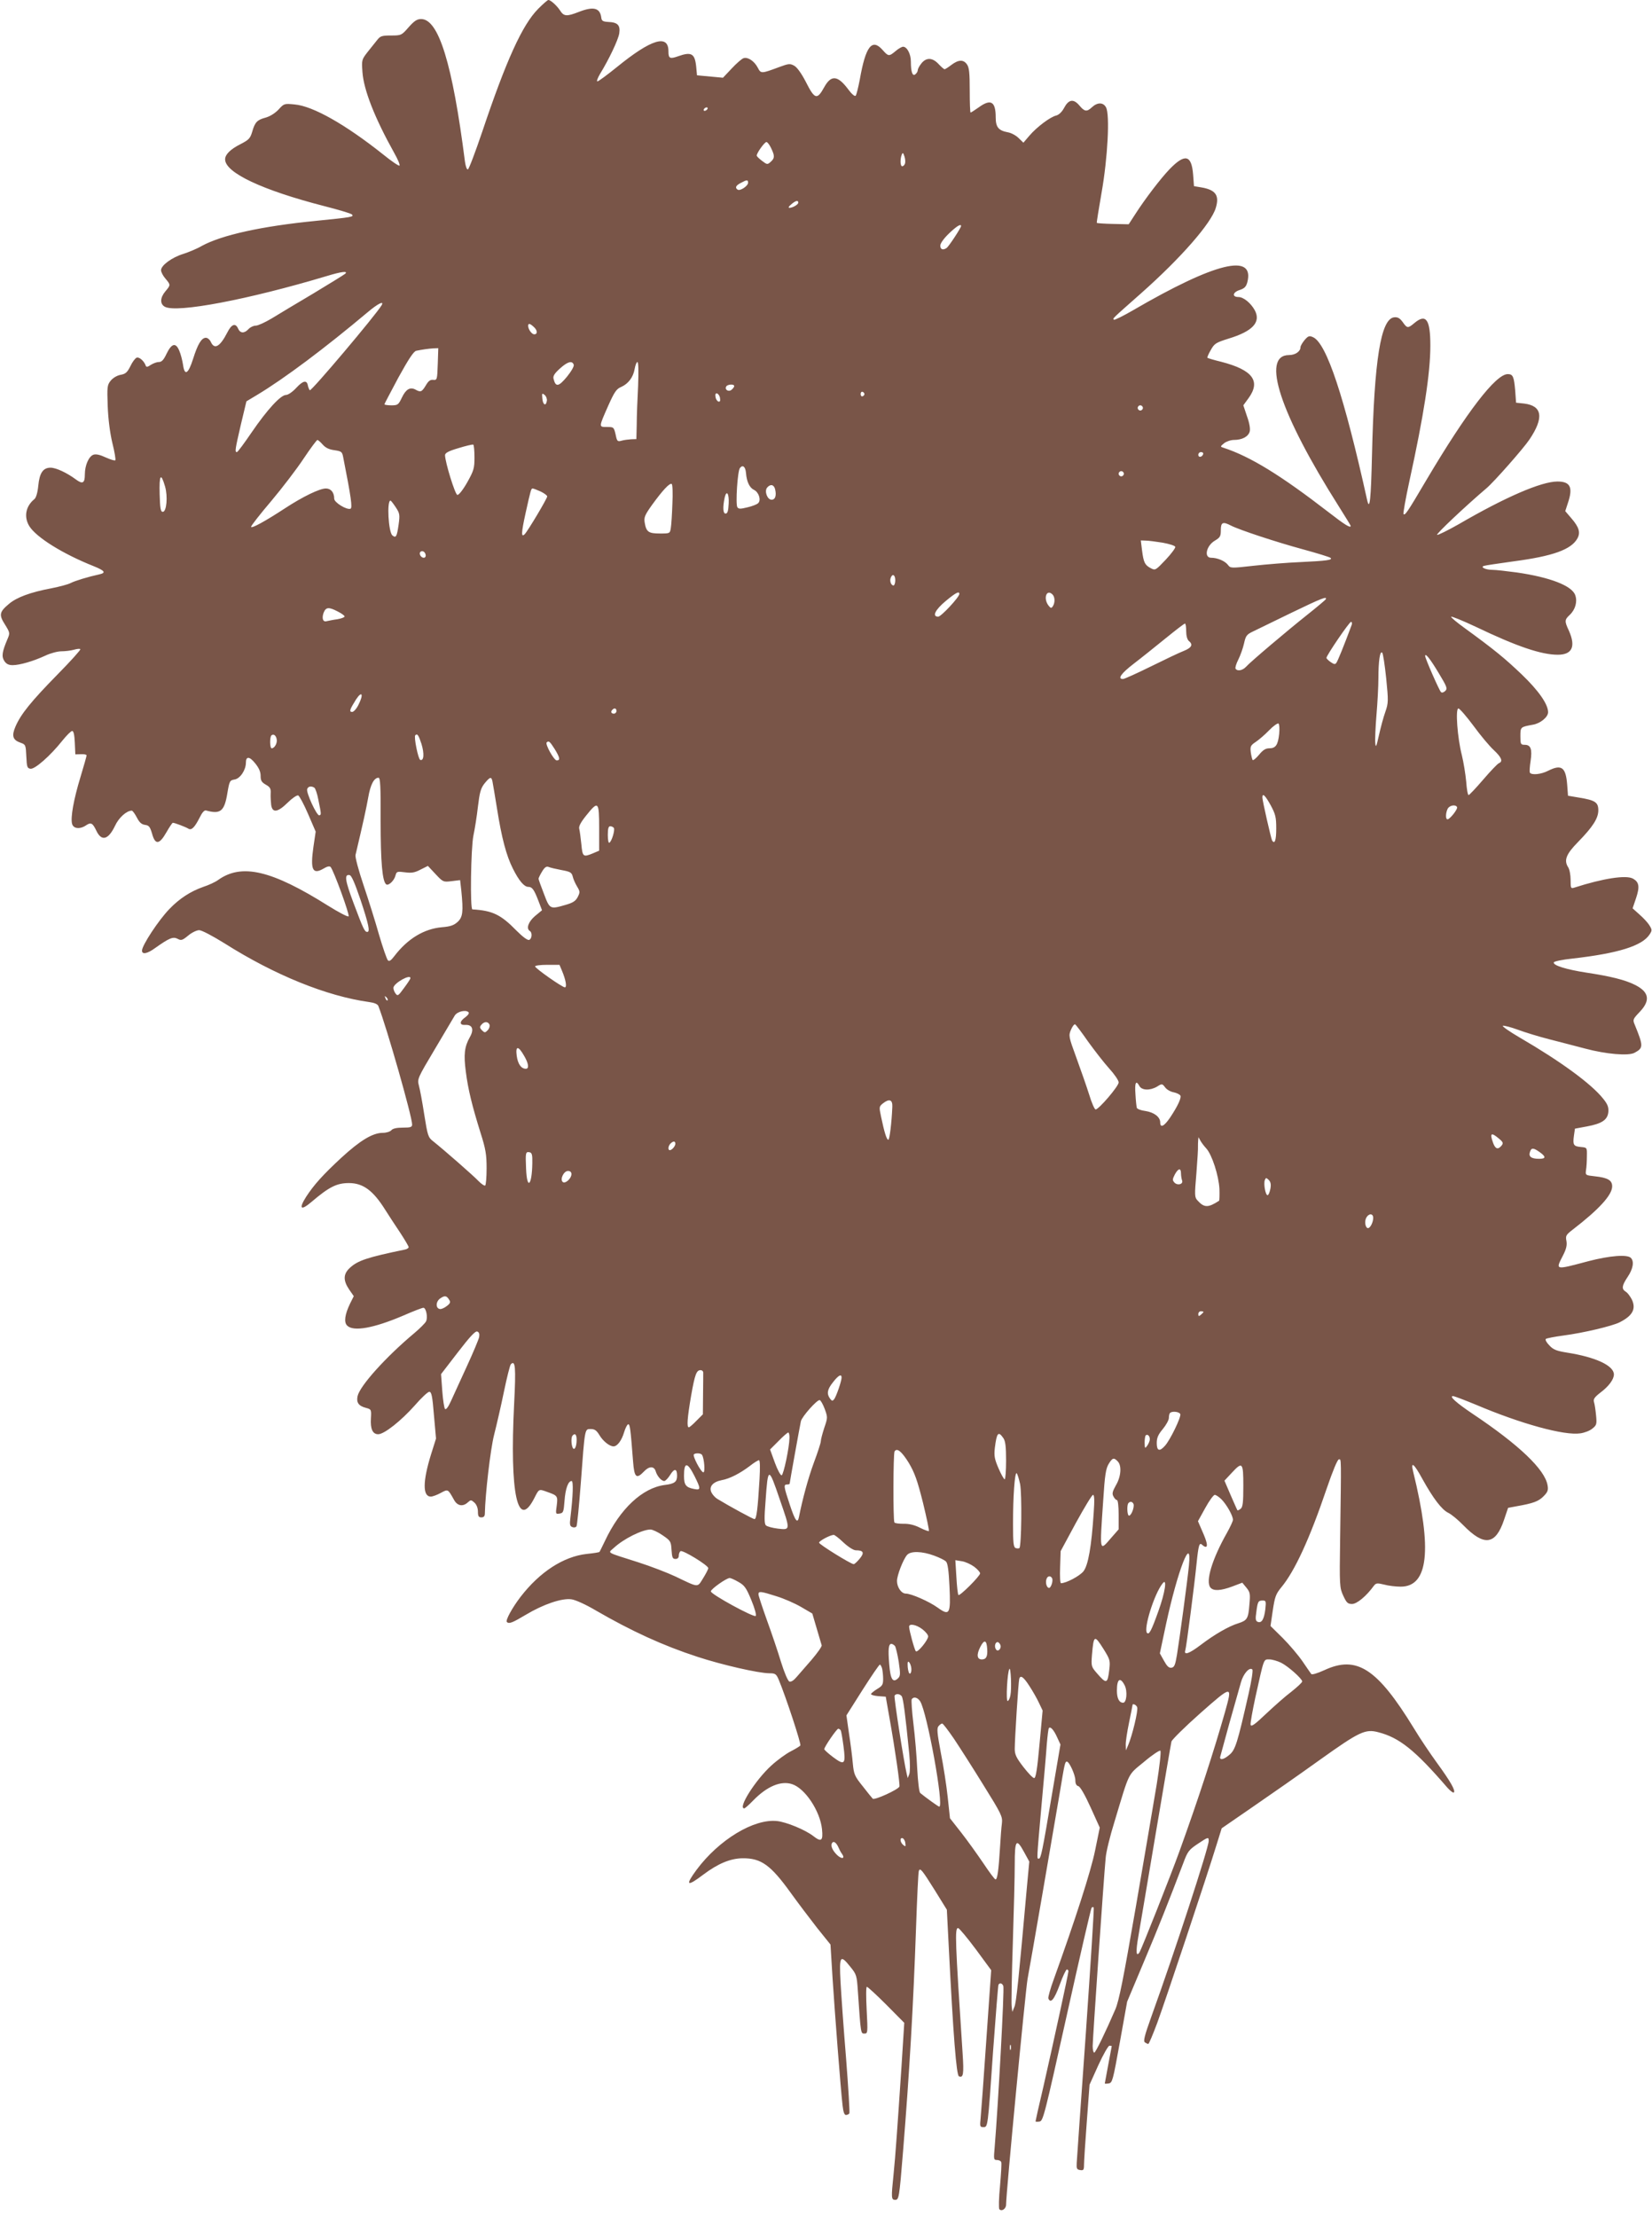
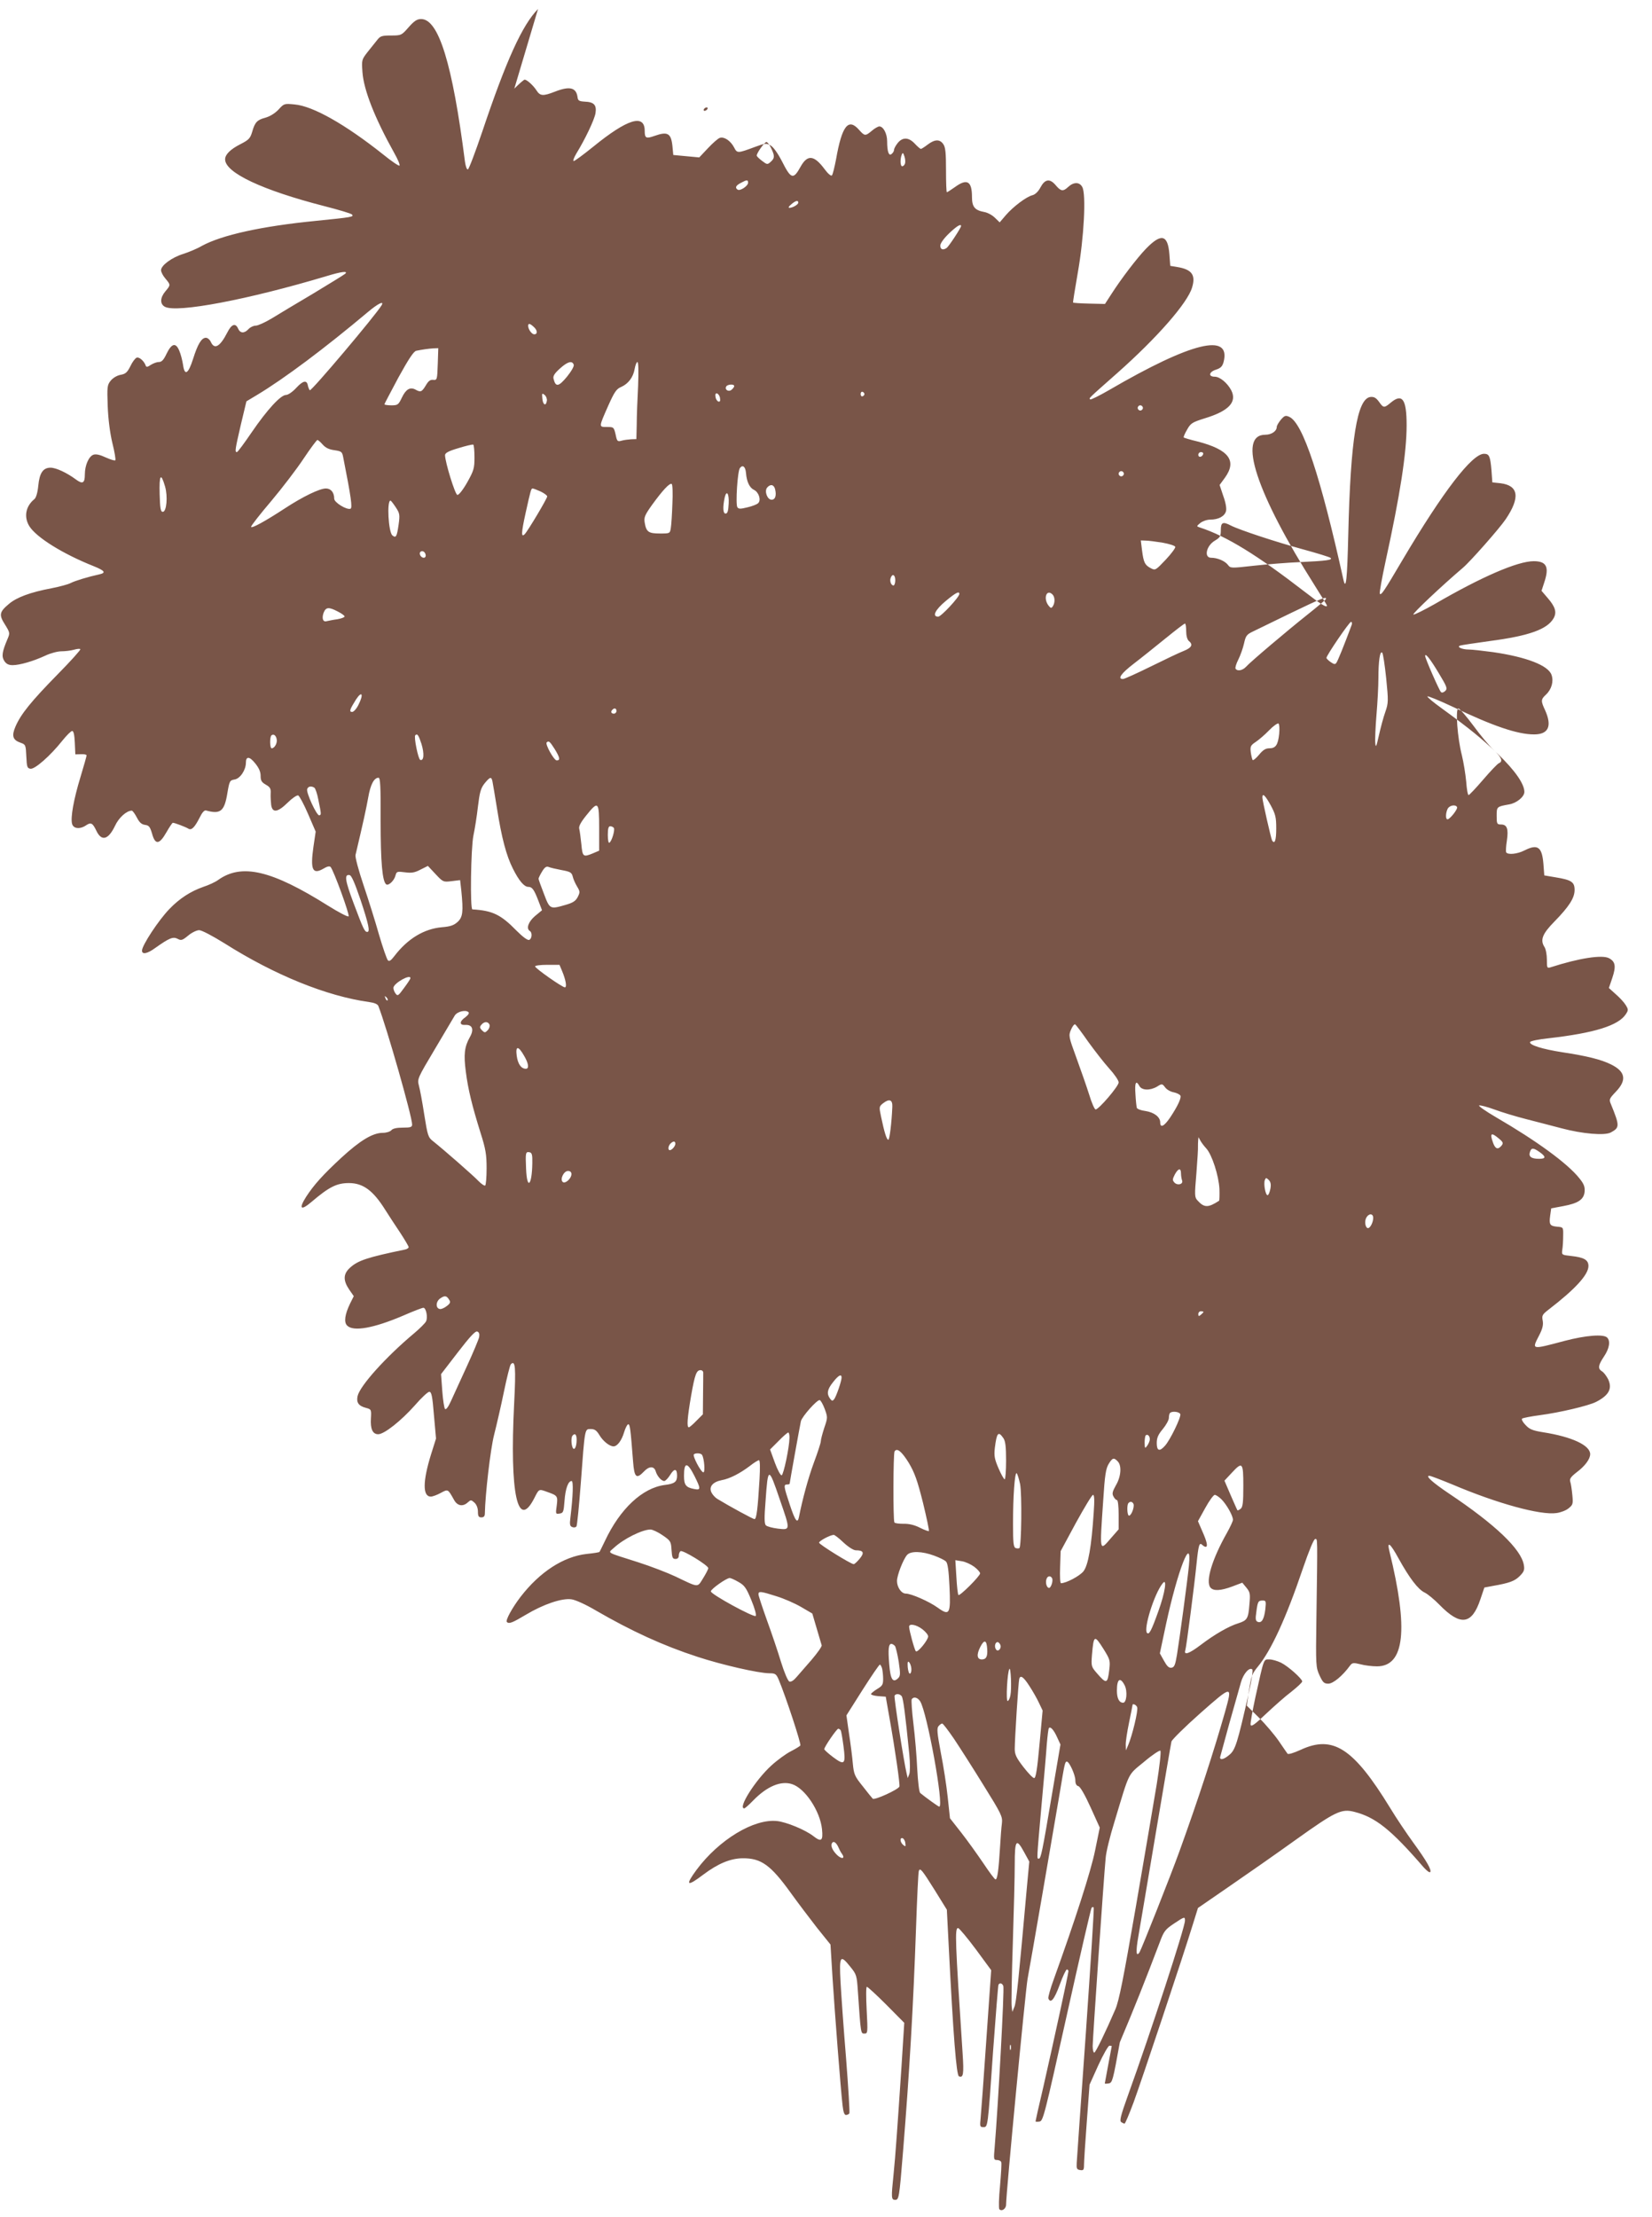
<svg xmlns="http://www.w3.org/2000/svg" version="1.0" width="954pt" height="1280pt" viewBox="0 0 954 1280" preserveAspectRatio="xMidYMid meet">
  <g transform="translate(0,1280) scale(0.1,-0.1)" fill="#795548" stroke="none">
-     <path d="M3107 12748 c-91 -92 -184 -297 -322 -708 -40 -118 -77 -216 -83 -218 -6 -2 -13 17 -17 45 -72 565 -152 823 -253 823 -24 0 -40 -11 -72 -47 -41 -47 -43 -48 -102 -48 -52 0 -62 -3 -79 -25 -11 -14 -36 -45 -56 -70 -34 -44 -35 -46 -30 -115 7 -104 71 -266 183 -467 21 -37 35 -70 31 -74 -3 -4 -46 25 -94 64 -219 174 -406 280 -512 289 -60 6 -61 5 -93 -30 -20 -21 -49 -39 -74 -46 -49 -13 -62 -26 -78 -83 -11 -37 -20 -46 -67 -70 -59 -30 -89 -60 -89 -88 0 -77 215 -178 573 -270 82 -21 153 -42 159 -48 14 -14 2 -16 -207 -37 -315 -31 -545 -82 -660 -145 -27 -16 -76 -36 -107 -46 -65 -20 -128 -66 -128 -94 0 -10 11 -32 25 -48 31 -37 31 -37 0 -74 -31 -37 -32 -73 -3 -89 69 -37 480 41 934 177 85 26 125 31 108 14 -5 -5 -88 -56 -184 -114 -96 -57 -205 -122 -242 -145 -37 -22 -78 -41 -91 -41 -13 0 -32 -9 -42 -20 -24 -26 -48 -25 -60 3 -15 34 -38 26 -62 -22 -42 -82 -74 -101 -95 -56 -6 14 -19 25 -29 25 -25 0 -47 -36 -74 -122 -28 -88 -49 -100 -58 -34 -4 25 -13 62 -22 82 -20 48 -44 42 -73 -18 -17 -36 -28 -48 -45 -48 -12 0 -33 -8 -47 -17 -17 -12 -25 -13 -28 -5 -9 27 -38 53 -53 47 -8 -3 -25 -25 -36 -49 -18 -36 -28 -45 -57 -50 -21 -4 -44 -18 -57 -34 -20 -25 -21 -36 -17 -147 3 -76 13 -154 27 -213 13 -51 20 -96 17 -99 -3 -4 -28 4 -55 16 -32 15 -56 21 -71 16 -27 -9 -50 -61 -50 -114 0 -51 -13 -58 -53 -28 -50 37 -113 67 -145 67 -43 0 -64 -30 -71 -105 -4 -40 -13 -70 -23 -77 -50 -41 -61 -102 -29 -155 40 -65 194 -161 373 -232 64 -26 72 -38 31 -47 -64 -14 -140 -37 -165 -50 -15 -8 -65 -21 -110 -30 -123 -23 -203 -53 -247 -91 -55 -46 -58 -63 -22 -119 29 -47 29 -49 14 -84 -31 -73 -35 -100 -18 -126 11 -17 25 -24 48 -24 41 0 120 23 189 55 29 14 71 25 93 25 22 0 54 4 72 9 17 5 34 7 37 3 3 -3 -56 -69 -132 -146 -152 -155 -211 -228 -242 -299 -24 -55 -17 -79 29 -95 29 -10 30 -13 33 -79 3 -61 5 -68 24 -71 25 -4 115 75 184 162 25 31 50 56 57 56 8 0 13 -23 15 -67 l3 -68 33 1 c17 1 32 -2 32 -7 0 -5 -16 -61 -35 -124 -40 -131 -58 -234 -49 -270 7 -30 46 -34 82 -9 27 18 37 13 58 -31 30 -64 69 -54 108 27 22 48 67 88 97 88 5 0 18 -18 29 -39 15 -29 27 -40 47 -43 23 -3 29 -10 41 -50 18 -67 42 -65 83 7 17 30 34 55 37 55 11 0 76 -25 90 -34 18 -11 36 7 65 64 14 29 27 44 37 41 83 -23 106 -5 123 100 12 71 14 74 42 79 32 5 65 55 65 97 0 38 21 37 53 -3 22 -27 32 -49 32 -73 0 -28 6 -37 30 -51 25 -14 30 -23 28 -51 -1 -19 1 -49 3 -66 7 -48 38 -43 95 13 26 26 53 44 61 42 7 -3 33 -51 57 -107 l44 -102 -13 -88 c-19 -134 -5 -163 61 -124 18 11 32 14 38 8 18 -20 112 -278 104 -285 -4 -5 -57 23 -118 61 -326 205 -499 246 -635 149 -16 -12 -55 -30 -86 -40 -74 -26 -137 -67 -195 -127 -64 -66 -159 -211 -159 -241 0 -24 31 -18 76 15 82 58 103 67 130 53 20 -11 27 -9 61 19 20 17 49 31 63 31 15 0 77 -33 145 -75 292 -185 592 -306 837 -340 30 -4 49 -12 53 -23 47 -119 195 -638 195 -684 0 -15 -9 -18 -54 -18 -35 0 -58 -5 -66 -15 -7 -8 -29 -15 -49 -15 -59 0 -131 -44 -239 -143 -108 -100 -159 -157 -204 -226 -45 -71 -31 -83 33 -28 100 85 144 107 214 107 82 0 140 -43 210 -155 21 -33 60 -93 87 -133 26 -40 48 -77 48 -82 0 -5 -10 -12 -22 -14 -217 -45 -272 -63 -318 -106 -38 -35 -39 -72 -4 -124 l27 -39 -21 -42 c-31 -64 -37 -109 -17 -128 36 -36 153 -15 324 58 57 25 109 45 116 45 16 0 27 -57 15 -79 -5 -10 -35 -40 -67 -67 -165 -138 -315 -305 -328 -364 -8 -37 6 -57 49 -68 30 -8 31 -10 28 -60 -4 -61 10 -92 42 -92 35 0 133 78 212 167 37 43 75 78 83 78 13 0 18 -24 27 -135 l12 -135 -29 -92 c-48 -155 -49 -243 -1 -243 10 0 35 9 57 21 43 23 41 24 77 -40 19 -35 51 -41 80 -14 17 15 19 15 38 -2 12 -11 20 -31 20 -52 0 -26 4 -33 20 -33 14 0 20 7 20 23 2 109 32 369 53 452 14 55 40 167 57 250 17 82 35 154 40 159 26 26 30 -15 19 -229 -26 -518 20 -734 117 -543 27 53 25 53 74 35 60 -21 62 -24 55 -79 -7 -48 -6 -50 16 -46 22 3 24 9 29 73 5 70 21 115 41 115 11 0 8 -87 -7 -212 -5 -39 -3 -49 11 -54 9 -4 20 -2 24 4 4 6 15 118 25 249 24 323 22 313 58 313 22 0 33 -8 49 -34 21 -36 59 -66 82 -66 22 0 47 34 61 81 7 24 18 45 23 46 11 4 14 -24 29 -215 7 -92 19 -103 63 -57 29 31 57 32 67 3 8 -29 33 -58 50 -58 7 0 22 16 34 35 24 39 40 38 40 -4 0 -36 -14 -47 -72 -54 -128 -17 -257 -137 -344 -322 -16 -33 -30 -62 -32 -64 -1 -3 -35 -8 -74 -12 -134 -15 -271 -104 -382 -248 -49 -64 -88 -136 -79 -145 13 -12 31 -5 110 42 100 60 208 97 263 89 23 -3 83 -30 142 -65 204 -118 386 -202 586 -267 140 -46 353 -95 416 -95 33 0 39 -4 53 -37 41 -98 131 -371 125 -380 -4 -5 -29 -20 -56 -34 -26 -13 -77 -50 -112 -82 -92 -84 -195 -247 -156 -247 4 0 28 21 52 46 80 82 160 115 224 94 75 -24 162 -155 173 -260 7 -68 -4 -76 -50 -40 -46 36 -155 81 -210 87 -134 14 -335 -108 -464 -281 -68 -92 -57 -101 39 -28 84 63 155 93 226 94 107 1 162 -38 278 -199 41 -57 110 -148 152 -202 l78 -97 12 -195 c13 -200 47 -644 58 -736 4 -35 10 -53 19 -53 8 0 16 4 20 9 3 6 -6 149 -19 318 -14 169 -28 368 -32 441 -8 152 -2 161 57 87 35 -43 37 -50 43 -138 17 -252 17 -247 38 -247 19 0 20 4 13 135 -4 77 -4 135 1 135 5 0 56 -47 113 -104 l103 -104 -16 -253 c-23 -345 -35 -517 -46 -624 -14 -133 -13 -145 9 -145 22 0 24 7 46 280 37 457 59 833 75 1290 6 173 13 321 16 328 7 22 18 8 92 -110 l70 -113 11 -215 c26 -510 44 -742 59 -747 25 -10 29 12 21 132 -43 656 -46 725 -26 724 6 0 52 -55 102 -122 l89 -121 -28 -401 c-15 -220 -30 -424 -33 -453 -5 -48 -4 -52 15 -52 27 0 26 -11 57 440 15 206 29 378 31 382 8 13 21 9 28 -7 7 -18 -30 -692 -50 -932 -6 -69 -6 -73 14 -73 11 0 22 -6 24 -12 3 -7 -1 -69 -7 -138 -7 -69 -8 -129 -4 -134 13 -15 39 2 39 26 0 67 112 1235 124 1303 17 90 154 884 186 1075 28 169 30 180 41 180 14 0 49 -77 49 -108 0 -20 6 -31 18 -34 10 -3 37 -49 70 -122 l53 -117 -27 -132 c-24 -119 -115 -401 -238 -742 -20 -54 -34 -105 -32 -112 13 -32 34 -7 65 77 18 50 37 90 42 90 5 0 9 -5 9 -10 0 -14 -86 -409 -144 -664 -26 -109 -46 -201 -46 -203 0 -2 10 -3 23 -1 21 3 29 36 158 616 75 337 139 615 143 619 3 3 9 4 12 1 3 -3 -18 -327 -45 -719 -28 -393 -52 -732 -53 -754 -2 -35 0 -40 20 -43 19 -3 22 1 22 30 0 18 7 130 16 248 l16 215 51 113 c28 61 57 112 64 112 7 0 13 -1 13 -3 0 -1 -9 -49 -20 -107 -11 -58 -20 -106 -20 -108 0 -2 10 -2 22 0 22 3 25 17 65 238 l42 234 95 226 c85 201 146 355 230 576 24 65 32 75 81 108 63 42 65 42 65 18 0 -39 -196 -640 -330 -1011 -41 -114 -49 -146 -38 -152 7 -5 16 -9 19 -9 4 0 27 55 52 122 44 119 288 850 344 1033 l28 90 180 124 c99 68 274 190 388 272 227 162 261 178 335 159 122 -31 212 -102 400 -320 17 -19 34 -32 38 -28 10 11 -20 64 -98 171 -37 51 -98 141 -134 201 -211 344 -329 421 -516 334 -42 -19 -72 -28 -76 -22 -4 5 -27 39 -51 74 -25 36 -76 96 -114 134 l-70 69 13 89 c12 79 17 95 50 135 77 93 163 279 261 568 36 105 63 170 71 170 14 0 14 27 7 -460 -4 -271 -3 -281 18 -327 19 -41 26 -48 51 -48 28 0 83 46 125 104 13 17 19 18 60 8 25 -7 68 -12 96 -12 159 0 183 212 72 663 -16 64 4 49 53 -41 62 -112 112 -178 150 -196 17 -8 56 -40 86 -71 121 -124 187 -115 236 32 l23 68 48 9 c97 17 127 28 156 57 25 25 29 36 24 64 -15 91 -165 234 -433 413 -95 64 -137 102 -113 102 8 0 67 -23 133 -50 259 -110 510 -179 602 -165 23 3 55 15 69 27 25 20 27 25 22 77 -3 31 -8 65 -12 77 -5 16 3 28 38 55 48 36 77 76 77 104 0 51 -105 100 -270 126 -62 10 -80 17 -103 42 -16 16 -25 33 -20 37 4 4 51 13 103 20 114 15 279 54 323 76 75 38 96 77 71 131 -10 19 -25 40 -36 46 -25 16 -22 35 12 86 31 46 38 89 18 109 -21 21 -122 13 -245 -19 -196 -52 -191 -53 -147 33 19 37 24 59 20 83 -6 30 -3 36 36 66 152 117 228 200 228 250 0 35 -25 50 -100 58 -54 6 -55 6 -51 36 3 17 5 53 5 80 1 50 1 50 -34 53 -43 4 -48 12 -41 64 l6 42 70 13 c86 16 119 38 123 84 2 27 -4 44 -30 76 -68 86 -248 217 -482 353 -60 35 -104 66 -97 68 7 2 46 -8 87 -23 40 -15 122 -40 181 -55 60 -15 153 -40 208 -54 120 -32 249 -43 284 -24 52 28 52 38 1 163 -12 28 -10 32 29 73 63 66 55 115 -27 156 -57 29 -143 50 -282 71 -116 18 -193 42 -187 59 2 6 50 16 108 22 263 30 402 73 445 139 15 23 15 27 -1 53 -9 15 -35 43 -57 62 l-40 36 20 59 c22 66 18 93 -19 113 -40 21 -171 1 -336 -52 -22 -7 -23 -5 -23 44 0 28 -6 61 -14 73 -26 40 -12 76 57 146 86 88 117 137 117 183 0 46 -18 58 -110 73 l-65 11 -5 66 c-8 99 -33 117 -110 78 -41 -21 -95 -26 -105 -11 -3 6 -1 36 4 68 10 68 1 93 -34 93 -23 0 -25 4 -25 49 0 54 0 54 72 67 43 7 88 44 88 72 0 46 -54 124 -153 219 -98 93 -152 138 -329 267 -43 31 -78 60 -78 65 0 5 64 -21 143 -58 236 -113 377 -161 473 -161 83 0 105 47 64 139 -26 55 -25 63 5 91 32 30 45 76 32 113 -18 55 -145 104 -338 132 -59 8 -122 15 -140 15 -40 0 -73 16 -49 23 8 3 85 14 170 26 228 30 333 68 369 132 19 34 10 65 -34 116 l-36 42 15 46 c31 91 15 125 -60 125 -93 0 -301 -90 -571 -247 -62 -35 -118 -63 -124 -61 -9 3 166 168 285 269 43 36 213 229 248 281 85 126 75 195 -30 208 l-47 5 -5 70 c-7 81 -13 95 -43 95 -69 0 -236 -217 -469 -610 -112 -190 -124 -207 -133 -198 -3 3 12 89 34 190 83 379 121 622 121 783 0 151 -25 186 -92 130 -38 -32 -42 -31 -68 6 -17 23 -29 29 -49 27 -77 -9 -115 -244 -128 -795 -6 -256 -13 -326 -28 -260 -132 596 -234 904 -312 940 -22 10 -28 8 -49 -16 -13 -16 -24 -34 -24 -42 0 -24 -30 -45 -66 -45 -163 0 -53 -336 287 -873 38 -60 69 -111 69 -113 0 -15 -34 6 -128 79 -276 213 -451 321 -607 372 -19 6 -19 7 4 26 13 10 38 19 57 19 47 0 83 19 91 49 4 16 -2 50 -16 88 l-21 63 30 41 c72 99 24 163 -157 210 -42 10 -78 21 -80 23 -3 2 6 23 19 45 21 38 30 43 103 66 138 42 187 94 152 162 -23 43 -66 78 -95 78 -39 0 -34 28 8 41 27 9 36 19 43 44 44 171 -185 115 -661 -162 -57 -33 -106 -57 -109 -54 -8 8 -17 -1 157 153 229 203 405 404 431 493 22 72 -1 104 -84 118 l-42 7 -5 67 c-9 114 -47 123 -136 31 -51 -53 -142 -172 -199 -261 l-37 -57 -91 2 c-49 1 -91 4 -93 6 -2 1 11 79 27 172 36 203 49 454 26 495 -16 30 -50 30 -82 0 -29 -27 -42 -25 -72 11 -34 40 -62 35 -88 -14 -12 -23 -30 -40 -45 -44 -35 -8 -113 -67 -155 -116 l-35 -41 -28 27 c-15 15 -43 30 -62 33 -54 10 -70 30 -70 86 0 92 -28 109 -98 58 -23 -16 -44 -30 -47 -30 -3 0 -5 57 -5 128 0 99 -3 132 -16 150 -20 29 -49 28 -90 -3 -18 -14 -36 -25 -39 -25 -4 0 -20 14 -35 30 -35 38 -71 39 -99 4 -12 -15 -21 -32 -21 -39 0 -7 -6 -18 -14 -24 -16 -14 -26 12 -26 74 0 43 -22 85 -45 85 -7 0 -27 -11 -43 -25 -38 -32 -42 -31 -74 5 -62 71 -99 24 -133 -170 -9 -46 -19 -88 -24 -93 -5 -5 -23 10 -42 36 -61 82 -99 86 -139 14 -42 -76 -55 -72 -108 33 -24 46 -49 81 -65 90 -25 14 -32 13 -89 -8 -102 -38 -104 -38 -122 -3 -20 38 -57 63 -82 55 -10 -3 -41 -30 -69 -60 l-50 -53 -75 7 -75 7 -5 53 c-8 73 -28 84 -104 57 -48 -17 -56 -13 -56 29 0 100 -99 70 -297 -91 -57 -46 -107 -83 -113 -83 -6 0 1 19 15 43 51 83 105 196 111 234 7 47 -9 64 -63 66 -32 2 -39 6 -41 27 -8 55 -46 64 -132 30 -67 -26 -84 -25 -105 8 -18 28 -54 61 -68 62 -5 0 -32 -24 -60 -52z m978 -578 c-3 -5 -11 -10 -16 -10 -6 0 -7 5 -4 10 3 6 11 10 16 10 6 0 7 -4 4 -10z m368 -225 c22 -46 21 -58 -2 -79 -19 -17 -21 -17 -50 5 -17 13 -31 26 -31 31 0 15 45 78 56 78 6 0 18 -16 27 -35z m773 -90 c-3 -8 -10 -15 -16 -15 -11 0 -13 39 -3 66 6 15 8 14 16 -9 5 -15 6 -34 3 -42z m-906 -110 c0 -18 -45 -49 -60 -40 -17 11 -11 24 18 39 35 19 42 19 42 1z m290 -115 c0 -11 -33 -30 -52 -30 -7 1 -3 9 11 20 25 22 41 26 41 10z m940 -135 c0 -10 -72 -120 -84 -127 -21 -14 -36 -8 -36 14 0 13 20 41 50 70 45 43 70 58 70 43z m-3346 -457 c-34 -57 -407 -499 -415 -491 -4 4 -9 17 -11 27 -6 34 -28 29 -67 -13 -21 -23 -47 -41 -59 -41 -31 0 -109 -85 -198 -215 -43 -63 -81 -115 -86 -115 -13 0 -10 16 23 159 l32 134 60 36 c160 96 393 271 642 480 57 48 95 67 79 39z m878 -125 c22 -19 24 -43 3 -43 -14 0 -35 29 -35 49 0 16 11 14 32 -6z m-554 -215 c-3 -90 -4 -93 -26 -91 -17 2 -28 -6 -43 -32 -23 -38 -30 -41 -60 -24 -31 16 -55 2 -78 -46 -20 -42 -24 -45 -61 -45 -22 0 -40 3 -40 6 0 3 37 72 81 155 59 107 88 151 103 154 35 7 69 12 99 14 l28 1 -3 -92z m785 -3 c4 -8 -13 -38 -39 -70 -48 -58 -65 -61 -77 -13 -5 16 4 31 36 60 44 40 71 48 80 23z m372 -122 c-4 -76 -8 -176 -8 -223 l-2 -85 -30 -1 c-16 -1 -41 -4 -55 -8 -24 -7 -27 -4 -35 36 -10 42 -11 43 -50 43 -48 0 -48 -3 8 124 35 78 47 96 74 107 41 18 70 56 78 104 4 22 11 40 16 40 6 0 7 -52 4 -137z m555 -2 c0 -5 -7 -14 -15 -21 -18 -15 -42 1 -31 19 8 13 46 15 46 2z m752 -46 c0 -5 -5 -11 -11 -13 -6 -2 -11 4 -11 13 0 9 5 15 11 13 6 -2 11 -8 11 -13z m-1834 -39 c-5 -33 -23 -24 -26 13 -3 31 -2 33 13 21 9 -7 15 -23 13 -34z m1000 15 c3 -16 -1 -22 -10 -19 -7 3 -15 15 -16 27 -3 16 1 22 10 19 7 -3 15 -15 16 -27z m2442 -56 c0 -8 -7 -15 -15 -15 -8 0 -15 7 -15 15 0 8 7 15 15 15 8 0 15 -7 15 -15z m-4736 -212 c16 -18 36 -28 67 -32 41 -6 45 -9 51 -41 46 -233 54 -292 42 -297 -22 -8 -94 36 -94 58 0 36 -19 59 -48 59 -36 0 -133 -47 -234 -113 -116 -76 -198 -121 -198 -108 0 6 52 73 116 148 64 76 148 186 187 245 40 60 76 108 80 108 4 0 18 -12 31 -27z m876 -74 c0 -63 -4 -76 -42 -144 -25 -44 -49 -74 -57 -72 -13 2 -70 187 -71 229 0 13 20 24 78 41 42 13 80 22 85 20 4 -2 7 -36 7 -74z m4208 19 c-6 -18 -28 -21 -28 -4 0 9 7 16 16 16 9 0 14 -5 12 -12z m-2640 -109 c4 -51 21 -85 46 -97 28 -13 43 -60 24 -77 -7 -7 -35 -18 -62 -24 -40 -10 -51 -10 -58 1 -11 17 1 209 15 226 16 21 32 8 35 -29z m2182 -4 c0 -8 -7 -15 -15 -15 -8 0 -15 7 -15 15 0 8 7 15 15 15 8 0 15 -7 15 -15z m-5537 -73 c17 -58 9 -147 -13 -147 -12 0 -16 19 -18 103 -3 112 7 126 31 44z m2930 -99 c-2 -60 -6 -123 -9 -140 -5 -33 -5 -33 -63 -33 -66 0 -79 9 -88 63 -5 31 1 44 43 103 61 84 101 127 113 120 5 -3 7 -54 4 -113z m593 83 c9 -37 1 -61 -20 -61 -25 0 -43 49 -26 70 19 22 39 18 46 -9z m-1355 -13 c21 -10 39 -23 39 -29 0 -12 -112 -200 -130 -218 -21 -21 -20 7 5 121 30 135 32 143 41 143 4 0 25 -8 45 -17z m1087 -70 c-2 -44 -7 -58 -18 -58 -15 0 -17 36 -5 93 11 46 26 22 23 -35z m-1923 -21 c23 -35 25 -43 17 -100 -10 -70 -15 -80 -36 -63 -23 19 -33 201 -11 201 3 0 16 -17 30 -38z m4823 -106 c51 -26 264 -96 415 -137 84 -23 156 -45 161 -50 13 -12 -24 -17 -174 -24 -74 -3 -196 -13 -269 -21 -133 -15 -135 -15 -150 5 -18 23 -61 41 -97 41 -43 0 -28 70 22 99 30 18 34 25 34 61 0 45 12 50 58 26z m-394 -99 c38 -7 71 -17 73 -24 2 -6 -23 -40 -55 -74 -59 -62 -60 -63 -87 -49 -34 18 -41 33 -50 103 l-7 57 28 -1 c16 0 60 -6 98 -12z m-4256 -70 c2 -10 -3 -17 -11 -17 -16 0 -30 24 -19 34 10 10 27 1 30 -17z m2712 -147 c0 -16 -5 -30 -10 -30 -14 0 -24 26 -16 45 10 26 26 16 26 -15z m370 -79 c0 -18 -105 -131 -122 -131 -37 0 -18 39 43 90 59 49 79 59 79 41z m538 -3 c15 -15 15 -48 2 -68 -9 -13 -12 -12 -25 4 -32 42 -11 98 23 64z m1577 -29 c-4 -5 -50 -44 -103 -86 -122 -97 -331 -274 -356 -302 -20 -22 -51 -28 -61 -11 -3 5 4 29 16 52 12 24 27 66 33 93 10 45 15 52 53 70 23 11 122 59 220 107 174 84 211 99 198 77z m-5705 -69 c22 -11 40 -24 40 -29 0 -5 -19 -12 -42 -16 -24 -3 -51 -9 -61 -11 -22 -7 -30 16 -18 49 13 32 29 34 81 7z m5856 -77 c-45 -121 -81 -210 -89 -220 -7 -10 -14 -8 -33 5 -13 9 -24 20 -24 24 0 14 132 208 142 208 5 0 7 -8 4 -17z m-956 -37 c0 -26 6 -48 15 -56 26 -21 17 -39 -27 -57 -24 -9 -110 -50 -191 -90 -81 -40 -154 -73 -162 -73 -34 0 -10 33 63 89 42 32 124 98 182 145 58 47 108 86 113 86 4 0 7 -20 7 -44z m1155 -272 c13 -131 13 -142 -5 -194 -11 -30 -27 -91 -37 -135 -15 -67 -18 -74 -21 -45 -2 19 1 93 7 164 6 71 11 165 11 210 0 99 9 161 22 148 5 -5 15 -72 23 -148z m304 29 c47 -78 51 -88 37 -102 -10 -9 -19 -12 -25 -6 -11 12 -91 194 -91 208 0 20 30 -18 79 -100z m-6239 -182 c-11 -23 -28 -41 -36 -41 -19 0 -15 13 22 72 35 53 45 30 14 -31z m1490 -36 c0 -8 -7 -15 -15 -15 -16 0 -20 12 -8 23 11 12 23 8 23 -8z m4949 -85 c40 -55 93 -118 117 -140 45 -42 55 -66 30 -76 -8 -3 -49 -46 -91 -95 -42 -49 -80 -89 -84 -89 -5 0 -11 35 -14 78 -4 42 -15 111 -25 152 -26 101 -38 270 -20 270 7 0 46 -45 87 -100z m-1122 -47 c-7 -64 -20 -83 -57 -83 -21 0 -37 -10 -59 -37 -17 -20 -33 -34 -37 -31 -3 4 -8 24 -11 45 -4 34 -1 40 29 60 18 12 53 42 77 67 24 25 49 42 54 39 5 -3 7 -30 4 -60z m-5789 -32 c4 -22 -13 -51 -29 -51 -11 0 -12 63 -2 74 12 12 28 0 31 -23z m836 -26 c17 -56 14 -99 -7 -92 -12 4 -38 133 -29 142 12 12 19 2 36 -50z m769 -29 c30 -49 34 -66 12 -66 -16 0 -68 94 -58 104 12 11 18 6 46 -38z m-1005 -414 c0 -241 10 -353 33 -368 14 -8 46 23 53 52 6 23 10 24 55 18 38 -5 56 -2 90 16 l42 21 44 -47 c43 -46 45 -47 93 -41 l49 6 7 -61 c12 -121 9 -152 -21 -180 -22 -20 -42 -27 -91 -31 -103 -9 -198 -66 -275 -167 -19 -25 -29 -32 -37 -24 -6 6 -29 72 -51 147 -21 75 -62 205 -90 288 -28 83 -49 161 -46 173 47 199 61 264 73 330 13 77 34 116 60 116 10 0 13 -51 12 -248z m646 226 c3 -13 14 -83 26 -155 27 -171 54 -273 92 -348 35 -70 65 -105 89 -105 22 0 33 -15 58 -80 l21 -55 -40 -33 c-39 -33 -53 -73 -30 -87 15 -9 12 -45 -4 -51 -9 -4 -37 17 -73 53 -91 93 -138 116 -255 123 -14 0 -9 355 6 427 8 37 20 113 26 167 10 82 16 105 38 133 32 39 40 41 46 11z m-1028 -36 c5 -4 16 -34 22 -67 18 -88 18 -88 6 -92 -14 -5 -78 133 -70 152 6 16 24 19 42 7z m5522 -101 c28 -52 32 -69 32 -135 0 -68 -9 -92 -24 -68 -6 11 -56 230 -56 248 0 28 16 13 48 -45z m-3878 -132 l0 -130 -35 -15 c-58 -24 -61 -21 -68 54 -4 37 -9 76 -12 87 -4 14 8 37 41 78 69 86 74 81 74 -74z m4954 122 c7 -10 -41 -71 -55 -71 -12 0 -11 37 1 61 11 20 45 26 54 10z m-4869 -121 c7 -12 -12 -77 -26 -85 -5 -4 -9 16 -9 44 0 38 4 51 14 51 8 0 18 -5 21 -10z m-302 -243 c50 -9 58 -14 64 -36 3 -14 14 -40 25 -58 18 -30 18 -34 4 -62 -12 -23 -28 -33 -70 -45 -90 -26 -91 -26 -125 64 -17 43 -31 83 -31 87 0 4 9 23 20 41 15 25 25 32 38 27 9 -4 43 -12 75 -18z m-1161 -172 c47 -141 56 -185 39 -185 -15 0 -22 14 -78 163 -51 136 -56 171 -24 165 11 -2 30 -46 63 -143z m1164 -411 c21 -50 29 -94 16 -94 -15 0 -172 110 -172 121 0 5 32 9 71 9 l70 0 15 -36z m-876 -41 c0 -5 -17 -30 -37 -57 -34 -47 -37 -48 -50 -30 -7 10 -12 25 -11 33 6 28 99 79 98 54z m-132 -128 c-3 -3 -9 2 -12 12 -6 14 -5 15 5 6 7 -7 10 -15 7 -18z m450 -97 c-36 -25 -36 -47 -2 -45 42 3 53 -26 27 -71 -31 -55 -36 -100 -23 -199 13 -102 36 -196 85 -353 30 -94 35 -126 35 -205 0 -52 -4 -96 -8 -99 -5 -3 -22 9 -38 25 -29 31 -202 182 -261 229 -31 24 -33 31 -53 155 -11 72 -25 147 -31 168 -10 38 -8 42 92 210 56 95 108 182 115 194 14 23 62 35 79 20 6 -5 0 -16 -17 -29z m139 -44 c3 -8 -2 -23 -11 -32 -15 -15 -17 -15 -33 0 -13 14 -14 20 -3 32 16 20 39 20 47 0z m3457 -98 c37 -51 91 -121 121 -154 30 -33 55 -69 55 -81 0 -22 -115 -156 -133 -156 -6 0 -23 38 -37 85 -15 47 -48 142 -74 213 -45 123 -46 128 -31 163 8 19 19 33 24 30 5 -3 39 -48 75 -100z m-3257 -82 c26 -44 29 -74 10 -74 -27 0 -46 26 -53 74 -8 60 9 60 43 0z m3553 -174 c14 -25 61 -27 102 -3 28 18 30 17 46 -4 9 -13 32 -26 50 -29 19 -4 36 -13 39 -20 5 -14 -16 -60 -60 -126 -34 -50 -57 -62 -57 -28 0 31 -34 58 -85 66 -26 3 -48 12 -50 18 -2 6 -6 41 -8 79 -5 67 3 84 23 47z m-1427 -120 c-4 -94 -16 -190 -23 -190 -10 0 -23 43 -42 133 -12 57 -12 59 12 78 36 28 55 20 53 -21z m3504 -184 c24 -20 25 -26 14 -40 -21 -25 -36 -19 -49 17 -20 56 -11 62 35 23z m-1691 -56 c33 -36 72 -157 76 -234 1 -36 0 -66 -2 -68 -63 -41 -86 -41 -124 1 -18 19 -18 29 -7 158 6 76 10 145 9 153 0 8 0 24 1 35 l2 20 11 -20 c6 -11 21 -31 34 -45z m-3066 27 c0 -14 -20 -37 -32 -37 -12 0 -10 24 4 38 16 16 28 15 28 -1z m4991 -48 c38 -27 37 -39 -3 -39 -45 0 -62 13 -53 39 8 26 19 26 56 0z m-5817 -64 c-2 -132 -31 -157 -36 -32 -4 93 -3 99 20 95 14 -3 17 -15 16 -63z m3746 -59 c0 -13 3 -31 6 -40 9 -22 -24 -32 -43 -14 -13 14 -13 19 1 47 20 37 36 40 36 7z m-3520 -4 c0 -26 -37 -59 -51 -45 -16 16 7 63 31 63 13 0 20 -7 20 -18z m4036 -86 c-4 -20 -11 -36 -16 -36 -12 0 -24 65 -16 87 6 15 8 15 23 1 11 -12 14 -26 9 -52z m594 -167 c0 -25 -17 -59 -30 -59 -15 0 -22 38 -10 60 14 26 40 26 40 -1z m-5336 -473 c9 -13 6 -21 -14 -36 -14 -11 -32 -19 -40 -17 -25 4 -24 43 2 61 26 18 37 17 52 -8z m4356 -70 c0 -2 -7 -9 -15 -16 -12 -10 -15 -10 -15 4 0 9 7 16 15 16 8 0 15 -2 15 -4z m-4183 -145 c-3 -14 -35 -91 -72 -171 -36 -80 -78 -169 -91 -199 -15 -33 -28 -51 -34 -45 -5 5 -12 52 -16 105 l-7 96 97 126 c70 91 101 124 112 120 11 -4 14 -14 11 -32z m1294 -203 c0 -7 0 -65 -1 -128 l-1 -115 -37 -37 c-20 -21 -40 -38 -44 -38 -13 0 -9 53 13 182 22 125 31 148 55 148 8 0 14 -6 15 -12z m799 -31 c0 -20 -31 -110 -43 -125 -9 -11 -13 -11 -24 4 -20 28 -16 53 18 95 31 40 49 49 49 26z m-97 -182 c17 -47 17 -50 -3 -108 -11 -34 -20 -68 -20 -78 0 -9 -18 -64 -40 -123 -33 -89 -66 -212 -86 -313 -8 -42 -22 -24 -53 70 -35 105 -37 117 -16 117 8 0 15 2 15 4 0 6 60 340 65 361 6 27 95 127 109 122 6 -2 19 -25 29 -52z m2053 -29 c6 -16 -59 -151 -89 -183 -31 -35 -47 -29 -47 16 0 30 8 49 35 81 19 23 35 52 35 64 0 13 3 26 7 29 12 12 54 7 59 -7z m-2257 -138 c-1 -56 -34 -211 -45 -215 -6 -2 -24 31 -39 72 l-28 77 49 49 c26 27 52 49 56 49 4 0 8 -15 7 -32z m-1229 -10 c0 -42 -14 -67 -24 -43 -8 22 -8 60 1 68 14 15 23 5 23 -25z m2464 10 c12 -17 16 -49 16 -130 0 -60 -4 -108 -8 -108 -5 0 -21 29 -36 64 -23 53 -26 72 -21 117 11 88 20 99 49 57z m846 -7 c0 -9 -7 -26 -15 -37 -13 -18 -14 -17 -15 17 0 20 3 39 6 42 10 10 24 -2 24 -22z m-1392 -136 c34 -58 49 -99 82 -230 21 -87 37 -161 34 -164 -2 -2 -25 6 -51 19 -31 16 -64 24 -95 23 -27 0 -51 3 -53 8 -8 12 -7 398 1 410 14 22 41 0 82 -66z m-1194 46 c13 -20 19 -101 8 -101 -14 0 -64 95 -55 104 10 9 41 7 47 -3z m2400 -37 c25 -24 20 -89 -10 -139 -20 -36 -23 -48 -14 -64 6 -12 15 -21 20 -21 6 0 10 -37 10 -84 l0 -85 -42 -48 c-70 -81 -68 -90 -47 217 9 143 15 181 31 208 22 36 30 39 52 16z m-2068 -106 c-10 -167 -17 -228 -29 -228 -8 0 -141 72 -215 117 -13 8 -28 25 -34 38 -15 33 9 60 60 70 45 8 104 38 161 81 24 19 48 34 54 34 6 0 7 -40 3 -112z m-376 22 c38 -76 38 -84 -2 -76 -47 9 -58 23 -58 76 0 81 19 81 60 0z m3170 -59 c0 -94 -3 -121 -15 -131 -9 -7 -17 -11 -19 -9 -2 2 -19 42 -39 87 l-36 84 41 44 c63 68 68 63 68 -75z m-1289 11 c11 -56 8 -356 -4 -369 -4 -3 -13 -3 -22 0 -12 5 -15 29 -15 139 0 160 10 299 21 293 4 -3 13 -31 20 -63z m-1387 -91 c61 -176 61 -174 -11 -166 -32 4 -63 12 -70 19 -9 8 -10 42 -2 141 14 200 17 200 83 6z m1812 -73 c-13 -199 -32 -304 -59 -339 -21 -27 -100 -69 -130 -69 -5 0 -7 42 -5 93 l3 92 88 163 c49 89 93 162 99 162 8 0 9 -32 4 -102z m739 75 c29 -30 65 -93 65 -117 0 -8 -16 -42 -35 -76 -86 -152 -124 -280 -95 -315 17 -21 59 -19 126 6 l58 22 24 -29 c21 -26 23 -35 17 -98 -6 -80 -13 -91 -63 -107 -56 -17 -139 -65 -219 -126 -66 -50 -98 -61 -88 -30 6 17 53 380 65 501 11 107 16 124 33 107 6 -6 15 -11 19 -11 14 0 9 27 -18 88 l-26 60 42 76 c23 42 48 76 55 76 7 0 25 -12 40 -27z m-509 -26 c6 -18 -13 -67 -26 -67 -11 0 -14 63 -3 73 10 11 23 8 29 -6z m-2720 -180 c47 -32 49 -36 52 -85 3 -44 6 -52 23 -52 12 0 19 7 19 19 0 11 5 23 10 26 13 8 160 -82 160 -98 0 -7 -14 -33 -30 -59 -34 -54 -22 -55 -160 11 -47 22 -143 59 -215 82 -191 61 -175 51 -140 83 56 52 162 105 211 106 12 0 44 -15 70 -33z m1045 -42 c28 -26 58 -45 71 -45 45 0 51 -14 23 -48 -15 -18 -30 -32 -35 -32 -16 0 -200 114 -200 124 0 10 61 43 84 45 5 1 31 -19 57 -44z m524 -76 c30 -11 61 -26 68 -34 10 -9 16 -55 20 -142 8 -161 1 -174 -68 -124 -50 36 -153 81 -184 81 -26 0 -51 37 -51 73 0 32 35 123 58 150 21 24 87 22 157 -4z m1471 -56 c-9 -91 -54 -423 -69 -515 -10 -60 -15 -73 -32 -76 -15 -2 -26 9 -43 40 l-24 43 36 170 c66 306 150 524 132 338z m-1240 -8 c19 -14 34 -32 34 -38 0 -16 -118 -133 -125 -125 -4 3 -9 50 -12 104 l-6 97 37 -6 c21 -3 53 -18 72 -32z m449 -65 c9 -14 -6 -61 -19 -57 -13 4 -20 33 -12 53 6 16 22 19 31 4z m-1810 -23 c34 -19 45 -34 74 -105 20 -48 30 -86 25 -91 -11 -10 -259 125 -259 142 0 13 90 77 109 77 6 0 29 -10 51 -23z m2425 -167 c-41 -115 -54 -139 -66 -127 -22 22 42 227 90 286 27 35 15 -51 -24 -159z m-2207 85 c43 -13 107 -41 143 -62 l65 -38 25 -85 c14 -47 27 -91 29 -98 3 -6 -24 -44 -58 -84 -34 -39 -74 -85 -88 -101 -15 -18 -31 -28 -40 -25 -9 3 -30 53 -49 114 -18 60 -55 169 -82 243 -26 73 -48 139 -48 147 0 19 12 18 103 -11z m2824 -76 c-7 -57 -21 -81 -44 -72 -12 5 -14 16 -8 56 8 62 11 67 37 67 19 0 20 -4 15 -51z m-1980 -115 c18 -14 33 -32 33 -41 0 -21 -61 -96 -71 -86 -8 8 -39 122 -39 142 0 20 42 12 77 -15z m1047 -116 c36 -58 38 -65 32 -117 -10 -83 -16 -85 -73 -19 -31 36 -32 40 -27 105 10 115 14 117 68 31z m-673 2 c3 -43 -6 -60 -31 -60 -28 0 -32 27 -9 72 23 45 37 41 40 -12z m76 24 c8 -22 -15 -44 -26 -25 -10 16 -4 41 10 41 5 0 12 -7 16 -16z m-609 -6 c5 -7 15 -48 22 -92 10 -68 10 -81 -3 -94 -31 -30 -45 -8 -52 82 -7 85 -4 116 13 116 5 0 14 -6 20 -12z m2230 -97 c42 -21 122 -93 122 -108 0 -6 -28 -32 -62 -59 -35 -26 -101 -85 -148 -129 -64 -61 -85 -76 -88 -62 -2 9 11 81 28 160 51 229 46 217 81 217 16 0 46 -9 67 -19z m-2135 -34 c1 -14 -2 -27 -8 -29 -5 -2 -11 15 -13 37 -2 29 0 37 8 29 6 -6 12 -23 13 -37z m-169 1 c3 -13 6 -40 6 -61 0 -33 -5 -40 -35 -58 -19 -12 -35 -25 -35 -29 0 -5 19 -10 42 -12 l43 -3 22 -125 c33 -186 61 -382 57 -394 -8 -18 -144 -80 -154 -70 -5 5 -31 37 -58 72 -46 57 -51 68 -57 130 -3 37 -13 115 -22 173 l-15 106 93 147 c51 80 96 146 100 146 4 0 9 -10 13 -22z m741 -155 c-3 -18 -11 -33 -16 -33 -11 0 -2 166 10 185 8 14 14 -112 6 -152z m1376 11 c-66 -291 -77 -327 -113 -356 -31 -26 -54 -31 -52 -12 1 5 25 92 53 194 29 102 59 208 67 237 14 51 50 91 66 75 5 -5 -5 -67 -21 -138z m-1266 42 c19 -29 44 -73 55 -97 l21 -44 -18 -195 c-13 -142 -21 -195 -31 -195 -7 0 -35 29 -62 64 -41 53 -50 72 -50 105 0 54 21 388 26 404 7 24 25 11 59 -42z m550 4 c17 -34 11 -100 -9 -100 -23 0 -36 25 -36 70 0 68 19 81 45 30z m580 -151 c-66 -232 -154 -503 -264 -807 -50 -139 -218 -562 -230 -582 -20 -31 -23 2 -7 92 9 51 54 320 101 598 47 278 87 514 90 526 3 11 78 85 167 164 185 163 186 163 143 9z m-1868 89 c9 -12 21 -103 44 -335 5 -53 5 -103 0 -115 l-9 -23 -6 25 c-16 66 -75 444 -70 451 8 13 30 11 41 -3z m107 -30 c40 -64 139 -608 110 -608 -5 0 -80 54 -110 79 -6 5 -13 64 -17 137 -3 71 -13 189 -22 262 -9 73 -13 137 -10 142 11 17 34 11 49 -12z m1253 -34 c7 -18 -29 -166 -52 -219 l-13 -30 -1 31 c-1 18 8 76 19 129 11 53 20 99 20 101 0 12 22 2 27 -12z m-1058 -182 c32 -48 109 -168 170 -267 104 -167 111 -182 107 -220 -3 -22 -8 -85 -11 -140 -8 -130 -15 -185 -26 -185 -5 0 -36 42 -70 93 -34 50 -91 130 -127 176 l-66 84 -13 121 c-7 67 -25 183 -40 258 -21 113 -24 140 -13 153 7 8 16 15 21 15 5 0 35 -40 68 -88z m596 8 l19 -41 -48 -282 c-57 -340 -65 -377 -77 -377 -12 0 -13 -14 15 301 14 151 28 312 31 359 4 47 9 89 12 93 8 13 29 -10 48 -53z m-1250 41 c3 -5 10 -46 16 -91 14 -106 7 -114 -60 -64 -28 21 -51 42 -51 46 0 13 72 118 81 118 4 0 10 -4 14 -9z m1825 -311 c-17 -102 -71 -421 -121 -710 -72 -415 -96 -538 -118 -590 -57 -132 -114 -250 -122 -250 -5 0 -9 17 -9 38 0 38 64 972 75 1085 2 33 25 127 51 210 89 295 74 266 171 346 47 40 90 68 94 64 5 -5 -5 -92 -21 -193z m-1452 -340 c3 -21 2 -22 -12 -11 -19 16 -21 44 -3 39 6 -3 14 -15 15 -28z m-387 -23 c5 -12 14 -30 21 -39 20 -28 0 -33 -27 -8 -27 26 -40 54 -30 70 8 14 24 3 36 -23z m1074 -31 l29 -53 -13 -139 c-49 -548 -62 -675 -73 -700 l-12 -29 -4 35 c-2 19 1 184 7 365 6 182 11 385 11 453 0 141 9 153 55 68z m-78 -1138 c-3 -7 -5 -2 -5 12 0 14 2 19 5 13 2 -7 2 -19 0 -25z" />
+     <path d="M3107 12748 c-91 -92 -184 -297 -322 -708 -40 -118 -77 -216 -83 -218 -6 -2 -13 17 -17 45 -72 565 -152 823 -253 823 -24 0 -40 -11 -72 -47 -41 -47 -43 -48 -102 -48 -52 0 -62 -3 -79 -25 -11 -14 -36 -45 -56 -70 -34 -44 -35 -46 -30 -115 7 -104 71 -266 183 -467 21 -37 35 -70 31 -74 -3 -4 -46 25 -94 64 -219 174 -406 280 -512 289 -60 6 -61 5 -93 -30 -20 -21 -49 -39 -74 -46 -49 -13 -62 -26 -78 -83 -11 -37 -20 -46 -67 -70 -59 -30 -89 -60 -89 -88 0 -77 215 -178 573 -270 82 -21 153 -42 159 -48 14 -14 2 -16 -207 -37 -315 -31 -545 -82 -660 -145 -27 -16 -76 -36 -107 -46 -65 -20 -128 -66 -128 -94 0 -10 11 -32 25 -48 31 -37 31 -37 0 -74 -31 -37 -32 -73 -3 -89 69 -37 480 41 934 177 85 26 125 31 108 14 -5 -5 -88 -56 -184 -114 -96 -57 -205 -122 -242 -145 -37 -22 -78 -41 -91 -41 -13 0 -32 -9 -42 -20 -24 -26 -48 -25 -60 3 -15 34 -38 26 -62 -22 -42 -82 -74 -101 -95 -56 -6 14 -19 25 -29 25 -25 0 -47 -36 -74 -122 -28 -88 -49 -100 -58 -34 -4 25 -13 62 -22 82 -20 48 -44 42 -73 -18 -17 -36 -28 -48 -45 -48 -12 0 -33 -8 -47 -17 -17 -12 -25 -13 -28 -5 -9 27 -38 53 -53 47 -8 -3 -25 -25 -36 -49 -18 -36 -28 -45 -57 -50 -21 -4 -44 -18 -57 -34 -20 -25 -21 -36 -17 -147 3 -76 13 -154 27 -213 13 -51 20 -96 17 -99 -3 -4 -28 4 -55 16 -32 15 -56 21 -71 16 -27 -9 -50 -61 -50 -114 0 -51 -13 -58 -53 -28 -50 37 -113 67 -145 67 -43 0 -64 -30 -71 -105 -4 -40 -13 -70 -23 -77 -50 -41 -61 -102 -29 -155 40 -65 194 -161 373 -232 64 -26 72 -38 31 -47 -64 -14 -140 -37 -165 -50 -15 -8 -65 -21 -110 -30 -123 -23 -203 -53 -247 -91 -55 -46 -58 -63 -22 -119 29 -47 29 -49 14 -84 -31 -73 -35 -100 -18 -126 11 -17 25 -24 48 -24 41 0 120 23 189 55 29 14 71 25 93 25 22 0 54 4 72 9 17 5 34 7 37 3 3 -3 -56 -69 -132 -146 -152 -155 -211 -228 -242 -299 -24 -55 -17 -79 29 -95 29 -10 30 -13 33 -79 3 -61 5 -68 24 -71 25 -4 115 75 184 162 25 31 50 56 57 56 8 0 13 -23 15 -67 l3 -68 33 1 c17 1 32 -2 32 -7 0 -5 -16 -61 -35 -124 -40 -131 -58 -234 -49 -270 7 -30 46 -34 82 -9 27 18 37 13 58 -31 30 -64 69 -54 108 27 22 48 67 88 97 88 5 0 18 -18 29 -39 15 -29 27 -40 47 -43 23 -3 29 -10 41 -50 18 -67 42 -65 83 7 17 30 34 55 37 55 11 0 76 -25 90 -34 18 -11 36 7 65 64 14 29 27 44 37 41 83 -23 106 -5 123 100 12 71 14 74 42 79 32 5 65 55 65 97 0 38 21 37 53 -3 22 -27 32 -49 32 -73 0 -28 6 -37 30 -51 25 -14 30 -23 28 -51 -1 -19 1 -49 3 -66 7 -48 38 -43 95 13 26 26 53 44 61 42 7 -3 33 -51 57 -107 l44 -102 -13 -88 c-19 -134 -5 -163 61 -124 18 11 32 14 38 8 18 -20 112 -278 104 -285 -4 -5 -57 23 -118 61 -326 205 -499 246 -635 149 -16 -12 -55 -30 -86 -40 -74 -26 -137 -67 -195 -127 -64 -66 -159 -211 -159 -241 0 -24 31 -18 76 15 82 58 103 67 130 53 20 -11 27 -9 61 19 20 17 49 31 63 31 15 0 77 -33 145 -75 292 -185 592 -306 837 -340 30 -4 49 -12 53 -23 47 -119 195 -638 195 -684 0 -15 -9 -18 -54 -18 -35 0 -58 -5 -66 -15 -7 -8 -29 -15 -49 -15 -59 0 -131 -44 -239 -143 -108 -100 -159 -157 -204 -226 -45 -71 -31 -83 33 -28 100 85 144 107 214 107 82 0 140 -43 210 -155 21 -33 60 -93 87 -133 26 -40 48 -77 48 -82 0 -5 -10 -12 -22 -14 -217 -45 -272 -63 -318 -106 -38 -35 -39 -72 -4 -124 l27 -39 -21 -42 c-31 -64 -37 -109 -17 -128 36 -36 153 -15 324 58 57 25 109 45 116 45 16 0 27 -57 15 -79 -5 -10 -35 -40 -67 -67 -165 -138 -315 -305 -328 -364 -8 -37 6 -57 49 -68 30 -8 31 -10 28 -60 -4 -61 10 -92 42 -92 35 0 133 78 212 167 37 43 75 78 83 78 13 0 18 -24 27 -135 l12 -135 -29 -92 c-48 -155 -49 -243 -1 -243 10 0 35 9 57 21 43 23 41 24 77 -40 19 -35 51 -41 80 -14 17 15 19 15 38 -2 12 -11 20 -31 20 -52 0 -26 4 -33 20 -33 14 0 20 7 20 23 2 109 32 369 53 452 14 55 40 167 57 250 17 82 35 154 40 159 26 26 30 -15 19 -229 -26 -518 20 -734 117 -543 27 53 25 53 74 35 60 -21 62 -24 55 -79 -7 -48 -6 -50 16 -46 22 3 24 9 29 73 5 70 21 115 41 115 11 0 8 -87 -7 -212 -5 -39 -3 -49 11 -54 9 -4 20 -2 24 4 4 6 15 118 25 249 24 323 22 313 58 313 22 0 33 -8 49 -34 21 -36 59 -66 82 -66 22 0 47 34 61 81 7 24 18 45 23 46 11 4 14 -24 29 -215 7 -92 19 -103 63 -57 29 31 57 32 67 3 8 -29 33 -58 50 -58 7 0 22 16 34 35 24 39 40 38 40 -4 0 -36 -14 -47 -72 -54 -128 -17 -257 -137 -344 -322 -16 -33 -30 -62 -32 -64 -1 -3 -35 -8 -74 -12 -134 -15 -271 -104 -382 -248 -49 -64 -88 -136 -79 -145 13 -12 31 -5 110 42 100 60 208 97 263 89 23 -3 83 -30 142 -65 204 -118 386 -202 586 -267 140 -46 353 -95 416 -95 33 0 39 -4 53 -37 41 -98 131 -371 125 -380 -4 -5 -29 -20 -56 -34 -26 -13 -77 -50 -112 -82 -92 -84 -195 -247 -156 -247 4 0 28 21 52 46 80 82 160 115 224 94 75 -24 162 -155 173 -260 7 -68 -4 -76 -50 -40 -46 36 -155 81 -210 87 -134 14 -335 -108 -464 -281 -68 -92 -57 -101 39 -28 84 63 155 93 226 94 107 1 162 -38 278 -199 41 -57 110 -148 152 -202 l78 -97 12 -195 c13 -200 47 -644 58 -736 4 -35 10 -53 19 -53 8 0 16 4 20 9 3 6 -6 149 -19 318 -14 169 -28 368 -32 441 -8 152 -2 161 57 87 35 -43 37 -50 43 -138 17 -252 17 -247 38 -247 19 0 20 4 13 135 -4 77 -4 135 1 135 5 0 56 -47 113 -104 l103 -104 -16 -253 c-23 -345 -35 -517 -46 -624 -14 -133 -13 -145 9 -145 22 0 24 7 46 280 37 457 59 833 75 1290 6 173 13 321 16 328 7 22 18 8 92 -110 l70 -113 11 -215 c26 -510 44 -742 59 -747 25 -10 29 12 21 132 -43 656 -46 725 -26 724 6 0 52 -55 102 -122 l89 -121 -28 -401 c-15 -220 -30 -424 -33 -453 -5 -48 -4 -52 15 -52 27 0 26 -11 57 440 15 206 29 378 31 382 8 13 21 9 28 -7 7 -18 -30 -692 -50 -932 -6 -69 -6 -73 14 -73 11 0 22 -6 24 -12 3 -7 -1 -69 -7 -138 -7 -69 -8 -129 -4 -134 13 -15 39 2 39 26 0 67 112 1235 124 1303 17 90 154 884 186 1075 28 169 30 180 41 180 14 0 49 -77 49 -108 0 -20 6 -31 18 -34 10 -3 37 -49 70 -122 l53 -117 -27 -132 c-24 -119 -115 -401 -238 -742 -20 -54 -34 -105 -32 -112 13 -32 34 -7 65 77 18 50 37 90 42 90 5 0 9 -5 9 -10 0 -14 -86 -409 -144 -664 -26 -109 -46 -201 -46 -203 0 -2 10 -3 23 -1 21 3 29 36 158 616 75 337 139 615 143 619 3 3 9 4 12 1 3 -3 -18 -327 -45 -719 -28 -393 -52 -732 -53 -754 -2 -35 0 -40 20 -43 19 -3 22 1 22 30 0 18 7 130 16 248 l16 215 51 113 c28 61 57 112 64 112 7 0 13 -1 13 -3 0 -1 -9 -49 -20 -107 -11 -58 -20 -106 -20 -108 0 -2 10 -2 22 0 22 3 25 17 65 238 c85 201 146 355 230 576 24 65 32 75 81 108 63 42 65 42 65 18 0 -39 -196 -640 -330 -1011 -41 -114 -49 -146 -38 -152 7 -5 16 -9 19 -9 4 0 27 55 52 122 44 119 288 850 344 1033 l28 90 180 124 c99 68 274 190 388 272 227 162 261 178 335 159 122 -31 212 -102 400 -320 17 -19 34 -32 38 -28 10 11 -20 64 -98 171 -37 51 -98 141 -134 201 -211 344 -329 421 -516 334 -42 -19 -72 -28 -76 -22 -4 5 -27 39 -51 74 -25 36 -76 96 -114 134 l-70 69 13 89 c12 79 17 95 50 135 77 93 163 279 261 568 36 105 63 170 71 170 14 0 14 27 7 -460 -4 -271 -3 -281 18 -327 19 -41 26 -48 51 -48 28 0 83 46 125 104 13 17 19 18 60 8 25 -7 68 -12 96 -12 159 0 183 212 72 663 -16 64 4 49 53 -41 62 -112 112 -178 150 -196 17 -8 56 -40 86 -71 121 -124 187 -115 236 32 l23 68 48 9 c97 17 127 28 156 57 25 25 29 36 24 64 -15 91 -165 234 -433 413 -95 64 -137 102 -113 102 8 0 67 -23 133 -50 259 -110 510 -179 602 -165 23 3 55 15 69 27 25 20 27 25 22 77 -3 31 -8 65 -12 77 -5 16 3 28 38 55 48 36 77 76 77 104 0 51 -105 100 -270 126 -62 10 -80 17 -103 42 -16 16 -25 33 -20 37 4 4 51 13 103 20 114 15 279 54 323 76 75 38 96 77 71 131 -10 19 -25 40 -36 46 -25 16 -22 35 12 86 31 46 38 89 18 109 -21 21 -122 13 -245 -19 -196 -52 -191 -53 -147 33 19 37 24 59 20 83 -6 30 -3 36 36 66 152 117 228 200 228 250 0 35 -25 50 -100 58 -54 6 -55 6 -51 36 3 17 5 53 5 80 1 50 1 50 -34 53 -43 4 -48 12 -41 64 l6 42 70 13 c86 16 119 38 123 84 2 27 -4 44 -30 76 -68 86 -248 217 -482 353 -60 35 -104 66 -97 68 7 2 46 -8 87 -23 40 -15 122 -40 181 -55 60 -15 153 -40 208 -54 120 -32 249 -43 284 -24 52 28 52 38 1 163 -12 28 -10 32 29 73 63 66 55 115 -27 156 -57 29 -143 50 -282 71 -116 18 -193 42 -187 59 2 6 50 16 108 22 263 30 402 73 445 139 15 23 15 27 -1 53 -9 15 -35 43 -57 62 l-40 36 20 59 c22 66 18 93 -19 113 -40 21 -171 1 -336 -52 -22 -7 -23 -5 -23 44 0 28 -6 61 -14 73 -26 40 -12 76 57 146 86 88 117 137 117 183 0 46 -18 58 -110 73 l-65 11 -5 66 c-8 99 -33 117 -110 78 -41 -21 -95 -26 -105 -11 -3 6 -1 36 4 68 10 68 1 93 -34 93 -23 0 -25 4 -25 49 0 54 0 54 72 67 43 7 88 44 88 72 0 46 -54 124 -153 219 -98 93 -152 138 -329 267 -43 31 -78 60 -78 65 0 5 64 -21 143 -58 236 -113 377 -161 473 -161 83 0 105 47 64 139 -26 55 -25 63 5 91 32 30 45 76 32 113 -18 55 -145 104 -338 132 -59 8 -122 15 -140 15 -40 0 -73 16 -49 23 8 3 85 14 170 26 228 30 333 68 369 132 19 34 10 65 -34 116 l-36 42 15 46 c31 91 15 125 -60 125 -93 0 -301 -90 -571 -247 -62 -35 -118 -63 -124 -61 -9 3 166 168 285 269 43 36 213 229 248 281 85 126 75 195 -30 208 l-47 5 -5 70 c-7 81 -13 95 -43 95 -69 0 -236 -217 -469 -610 -112 -190 -124 -207 -133 -198 -3 3 12 89 34 190 83 379 121 622 121 783 0 151 -25 186 -92 130 -38 -32 -42 -31 -68 6 -17 23 -29 29 -49 27 -77 -9 -115 -244 -128 -795 -6 -256 -13 -326 -28 -260 -132 596 -234 904 -312 940 -22 10 -28 8 -49 -16 -13 -16 -24 -34 -24 -42 0 -24 -30 -45 -66 -45 -163 0 -53 -336 287 -873 38 -60 69 -111 69 -113 0 -15 -34 6 -128 79 -276 213 -451 321 -607 372 -19 6 -19 7 4 26 13 10 38 19 57 19 47 0 83 19 91 49 4 16 -2 50 -16 88 l-21 63 30 41 c72 99 24 163 -157 210 -42 10 -78 21 -80 23 -3 2 6 23 19 45 21 38 30 43 103 66 138 42 187 94 152 162 -23 43 -66 78 -95 78 -39 0 -34 28 8 41 27 9 36 19 43 44 44 171 -185 115 -661 -162 -57 -33 -106 -57 -109 -54 -8 8 -17 -1 157 153 229 203 405 404 431 493 22 72 -1 104 -84 118 l-42 7 -5 67 c-9 114 -47 123 -136 31 -51 -53 -142 -172 -199 -261 l-37 -57 -91 2 c-49 1 -91 4 -93 6 -2 1 11 79 27 172 36 203 49 454 26 495 -16 30 -50 30 -82 0 -29 -27 -42 -25 -72 11 -34 40 -62 35 -88 -14 -12 -23 -30 -40 -45 -44 -35 -8 -113 -67 -155 -116 l-35 -41 -28 27 c-15 15 -43 30 -62 33 -54 10 -70 30 -70 86 0 92 -28 109 -98 58 -23 -16 -44 -30 -47 -30 -3 0 -5 57 -5 128 0 99 -3 132 -16 150 -20 29 -49 28 -90 -3 -18 -14 -36 -25 -39 -25 -4 0 -20 14 -35 30 -35 38 -71 39 -99 4 -12 -15 -21 -32 -21 -39 0 -7 -6 -18 -14 -24 -16 -14 -26 12 -26 74 0 43 -22 85 -45 85 -7 0 -27 -11 -43 -25 -38 -32 -42 -31 -74 5 -62 71 -99 24 -133 -170 -9 -46 -19 -88 -24 -93 -5 -5 -23 10 -42 36 -61 82 -99 86 -139 14 -42 -76 -55 -72 -108 33 -24 46 -49 81 -65 90 -25 14 -32 13 -89 -8 -102 -38 -104 -38 -122 -3 -20 38 -57 63 -82 55 -10 -3 -41 -30 -69 -60 l-50 -53 -75 7 -75 7 -5 53 c-8 73 -28 84 -104 57 -48 -17 -56 -13 -56 29 0 100 -99 70 -297 -91 -57 -46 -107 -83 -113 -83 -6 0 1 19 15 43 51 83 105 196 111 234 7 47 -9 64 -63 66 -32 2 -39 6 -41 27 -8 55 -46 64 -132 30 -67 -26 -84 -25 -105 8 -18 28 -54 61 -68 62 -5 0 -32 -24 -60 -52z m978 -578 c-3 -5 -11 -10 -16 -10 -6 0 -7 5 -4 10 3 6 11 10 16 10 6 0 7 -4 4 -10z m368 -225 c22 -46 21 -58 -2 -79 -19 -17 -21 -17 -50 5 -17 13 -31 26 -31 31 0 15 45 78 56 78 6 0 18 -16 27 -35z m773 -90 c-3 -8 -10 -15 -16 -15 -11 0 -13 39 -3 66 6 15 8 14 16 -9 5 -15 6 -34 3 -42z m-906 -110 c0 -18 -45 -49 -60 -40 -17 11 -11 24 18 39 35 19 42 19 42 1z m290 -115 c0 -11 -33 -30 -52 -30 -7 1 -3 9 11 20 25 22 41 26 41 10z m940 -135 c0 -10 -72 -120 -84 -127 -21 -14 -36 -8 -36 14 0 13 20 41 50 70 45 43 70 58 70 43z m-3346 -457 c-34 -57 -407 -499 -415 -491 -4 4 -9 17 -11 27 -6 34 -28 29 -67 -13 -21 -23 -47 -41 -59 -41 -31 0 -109 -85 -198 -215 -43 -63 -81 -115 -86 -115 -13 0 -10 16 23 159 l32 134 60 36 c160 96 393 271 642 480 57 48 95 67 79 39z m878 -125 c22 -19 24 -43 3 -43 -14 0 -35 29 -35 49 0 16 11 14 32 -6z m-554 -215 c-3 -90 -4 -93 -26 -91 -17 2 -28 -6 -43 -32 -23 -38 -30 -41 -60 -24 -31 16 -55 2 -78 -46 -20 -42 -24 -45 -61 -45 -22 0 -40 3 -40 6 0 3 37 72 81 155 59 107 88 151 103 154 35 7 69 12 99 14 l28 1 -3 -92z m785 -3 c4 -8 -13 -38 -39 -70 -48 -58 -65 -61 -77 -13 -5 16 4 31 36 60 44 40 71 48 80 23z m372 -122 c-4 -76 -8 -176 -8 -223 l-2 -85 -30 -1 c-16 -1 -41 -4 -55 -8 -24 -7 -27 -4 -35 36 -10 42 -11 43 -50 43 -48 0 -48 -3 8 124 35 78 47 96 74 107 41 18 70 56 78 104 4 22 11 40 16 40 6 0 7 -52 4 -137z m555 -2 c0 -5 -7 -14 -15 -21 -18 -15 -42 1 -31 19 8 13 46 15 46 2z m752 -46 c0 -5 -5 -11 -11 -13 -6 -2 -11 4 -11 13 0 9 5 15 11 13 6 -2 11 -8 11 -13z m-1834 -39 c-5 -33 -23 -24 -26 13 -3 31 -2 33 13 21 9 -7 15 -23 13 -34z m1000 15 c3 -16 -1 -22 -10 -19 -7 3 -15 15 -16 27 -3 16 1 22 10 19 7 -3 15 -15 16 -27z m2442 -56 c0 -8 -7 -15 -15 -15 -8 0 -15 7 -15 15 0 8 7 15 15 15 8 0 15 -7 15 -15z m-4736 -212 c16 -18 36 -28 67 -32 41 -6 45 -9 51 -41 46 -233 54 -292 42 -297 -22 -8 -94 36 -94 58 0 36 -19 59 -48 59 -36 0 -133 -47 -234 -113 -116 -76 -198 -121 -198 -108 0 6 52 73 116 148 64 76 148 186 187 245 40 60 76 108 80 108 4 0 18 -12 31 -27z m876 -74 c0 -63 -4 -76 -42 -144 -25 -44 -49 -74 -57 -72 -13 2 -70 187 -71 229 0 13 20 24 78 41 42 13 80 22 85 20 4 -2 7 -36 7 -74z m4208 19 c-6 -18 -28 -21 -28 -4 0 9 7 16 16 16 9 0 14 -5 12 -12z m-2640 -109 c4 -51 21 -85 46 -97 28 -13 43 -60 24 -77 -7 -7 -35 -18 -62 -24 -40 -10 -51 -10 -58 1 -11 17 1 209 15 226 16 21 32 8 35 -29z m2182 -4 c0 -8 -7 -15 -15 -15 -8 0 -15 7 -15 15 0 8 7 15 15 15 8 0 15 -7 15 -15z m-5537 -73 c17 -58 9 -147 -13 -147 -12 0 -16 19 -18 103 -3 112 7 126 31 44z m2930 -99 c-2 -60 -6 -123 -9 -140 -5 -33 -5 -33 -63 -33 -66 0 -79 9 -88 63 -5 31 1 44 43 103 61 84 101 127 113 120 5 -3 7 -54 4 -113z m593 83 c9 -37 1 -61 -20 -61 -25 0 -43 49 -26 70 19 22 39 18 46 -9z m-1355 -13 c21 -10 39 -23 39 -29 0 -12 -112 -200 -130 -218 -21 -21 -20 7 5 121 30 135 32 143 41 143 4 0 25 -8 45 -17z m1087 -70 c-2 -44 -7 -58 -18 -58 -15 0 -17 36 -5 93 11 46 26 22 23 -35z m-1923 -21 c23 -35 25 -43 17 -100 -10 -70 -15 -80 -36 -63 -23 19 -33 201 -11 201 3 0 16 -17 30 -38z m4823 -106 c51 -26 264 -96 415 -137 84 -23 156 -45 161 -50 13 -12 -24 -17 -174 -24 -74 -3 -196 -13 -269 -21 -133 -15 -135 -15 -150 5 -18 23 -61 41 -97 41 -43 0 -28 70 22 99 30 18 34 25 34 61 0 45 12 50 58 26z m-394 -99 c38 -7 71 -17 73 -24 2 -6 -23 -40 -55 -74 -59 -62 -60 -63 -87 -49 -34 18 -41 33 -50 103 l-7 57 28 -1 c16 0 60 -6 98 -12z m-4256 -70 c2 -10 -3 -17 -11 -17 -16 0 -30 24 -19 34 10 10 27 1 30 -17z m2712 -147 c0 -16 -5 -30 -10 -30 -14 0 -24 26 -16 45 10 26 26 16 26 -15z m370 -79 c0 -18 -105 -131 -122 -131 -37 0 -18 39 43 90 59 49 79 59 79 41z m538 -3 c15 -15 15 -48 2 -68 -9 -13 -12 -12 -25 4 -32 42 -11 98 23 64z m1577 -29 c-4 -5 -50 -44 -103 -86 -122 -97 -331 -274 -356 -302 -20 -22 -51 -28 -61 -11 -3 5 4 29 16 52 12 24 27 66 33 93 10 45 15 52 53 70 23 11 122 59 220 107 174 84 211 99 198 77z m-5705 -69 c22 -11 40 -24 40 -29 0 -5 -19 -12 -42 -16 -24 -3 -51 -9 -61 -11 -22 -7 -30 16 -18 49 13 32 29 34 81 7z m5856 -77 c-45 -121 -81 -210 -89 -220 -7 -10 -14 -8 -33 5 -13 9 -24 20 -24 24 0 14 132 208 142 208 5 0 7 -8 4 -17z m-956 -37 c0 -26 6 -48 15 -56 26 -21 17 -39 -27 -57 -24 -9 -110 -50 -191 -90 -81 -40 -154 -73 -162 -73 -34 0 -10 33 63 89 42 32 124 98 182 145 58 47 108 86 113 86 4 0 7 -20 7 -44z m1155 -272 c13 -131 13 -142 -5 -194 -11 -30 -27 -91 -37 -135 -15 -67 -18 -74 -21 -45 -2 19 1 93 7 164 6 71 11 165 11 210 0 99 9 161 22 148 5 -5 15 -72 23 -148z m304 29 c47 -78 51 -88 37 -102 -10 -9 -19 -12 -25 -6 -11 12 -91 194 -91 208 0 20 30 -18 79 -100z m-6239 -182 c-11 -23 -28 -41 -36 -41 -19 0 -15 13 22 72 35 53 45 30 14 -31z m1490 -36 c0 -8 -7 -15 -15 -15 -16 0 -20 12 -8 23 11 12 23 8 23 -8z m4949 -85 c40 -55 93 -118 117 -140 45 -42 55 -66 30 -76 -8 -3 -49 -46 -91 -95 -42 -49 -80 -89 -84 -89 -5 0 -11 35 -14 78 -4 42 -15 111 -25 152 -26 101 -38 270 -20 270 7 0 46 -45 87 -100z m-1122 -47 c-7 -64 -20 -83 -57 -83 -21 0 -37 -10 -59 -37 -17 -20 -33 -34 -37 -31 -3 4 -8 24 -11 45 -4 34 -1 40 29 60 18 12 53 42 77 67 24 25 49 42 54 39 5 -3 7 -30 4 -60z m-5789 -32 c4 -22 -13 -51 -29 -51 -11 0 -12 63 -2 74 12 12 28 0 31 -23z m836 -26 c17 -56 14 -99 -7 -92 -12 4 -38 133 -29 142 12 12 19 2 36 -50z m769 -29 c30 -49 34 -66 12 -66 -16 0 -68 94 -58 104 12 11 18 6 46 -38z m-1005 -414 c0 -241 10 -353 33 -368 14 -8 46 23 53 52 6 23 10 24 55 18 38 -5 56 -2 90 16 l42 21 44 -47 c43 -46 45 -47 93 -41 l49 6 7 -61 c12 -121 9 -152 -21 -180 -22 -20 -42 -27 -91 -31 -103 -9 -198 -66 -275 -167 -19 -25 -29 -32 -37 -24 -6 6 -29 72 -51 147 -21 75 -62 205 -90 288 -28 83 -49 161 -46 173 47 199 61 264 73 330 13 77 34 116 60 116 10 0 13 -51 12 -248z m646 226 c3 -13 14 -83 26 -155 27 -171 54 -273 92 -348 35 -70 65 -105 89 -105 22 0 33 -15 58 -80 l21 -55 -40 -33 c-39 -33 -53 -73 -30 -87 15 -9 12 -45 -4 -51 -9 -4 -37 17 -73 53 -91 93 -138 116 -255 123 -14 0 -9 355 6 427 8 37 20 113 26 167 10 82 16 105 38 133 32 39 40 41 46 11z m-1028 -36 c5 -4 16 -34 22 -67 18 -88 18 -88 6 -92 -14 -5 -78 133 -70 152 6 16 24 19 42 7z m5522 -101 c28 -52 32 -69 32 -135 0 -68 -9 -92 -24 -68 -6 11 -56 230 -56 248 0 28 16 13 48 -45z m-3878 -132 l0 -130 -35 -15 c-58 -24 -61 -21 -68 54 -4 37 -9 76 -12 87 -4 14 8 37 41 78 69 86 74 81 74 -74z m4954 122 c7 -10 -41 -71 -55 -71 -12 0 -11 37 1 61 11 20 45 26 54 10z m-4869 -121 c7 -12 -12 -77 -26 -85 -5 -4 -9 16 -9 44 0 38 4 51 14 51 8 0 18 -5 21 -10z m-302 -243 c50 -9 58 -14 64 -36 3 -14 14 -40 25 -58 18 -30 18 -34 4 -62 -12 -23 -28 -33 -70 -45 -90 -26 -91 -26 -125 64 -17 43 -31 83 -31 87 0 4 9 23 20 41 15 25 25 32 38 27 9 -4 43 -12 75 -18z m-1161 -172 c47 -141 56 -185 39 -185 -15 0 -22 14 -78 163 -51 136 -56 171 -24 165 11 -2 30 -46 63 -143z m1164 -411 c21 -50 29 -94 16 -94 -15 0 -172 110 -172 121 0 5 32 9 71 9 l70 0 15 -36z m-876 -41 c0 -5 -17 -30 -37 -57 -34 -47 -37 -48 -50 -30 -7 10 -12 25 -11 33 6 28 99 79 98 54z m-132 -128 c-3 -3 -9 2 -12 12 -6 14 -5 15 5 6 7 -7 10 -15 7 -18z m450 -97 c-36 -25 -36 -47 -2 -45 42 3 53 -26 27 -71 -31 -55 -36 -100 -23 -199 13 -102 36 -196 85 -353 30 -94 35 -126 35 -205 0 -52 -4 -96 -8 -99 -5 -3 -22 9 -38 25 -29 31 -202 182 -261 229 -31 24 -33 31 -53 155 -11 72 -25 147 -31 168 -10 38 -8 42 92 210 56 95 108 182 115 194 14 23 62 35 79 20 6 -5 0 -16 -17 -29z m139 -44 c3 -8 -2 -23 -11 -32 -15 -15 -17 -15 -33 0 -13 14 -14 20 -3 32 16 20 39 20 47 0z m3457 -98 c37 -51 91 -121 121 -154 30 -33 55 -69 55 -81 0 -22 -115 -156 -133 -156 -6 0 -23 38 -37 85 -15 47 -48 142 -74 213 -45 123 -46 128 -31 163 8 19 19 33 24 30 5 -3 39 -48 75 -100z m-3257 -82 c26 -44 29 -74 10 -74 -27 0 -46 26 -53 74 -8 60 9 60 43 0z m3553 -174 c14 -25 61 -27 102 -3 28 18 30 17 46 -4 9 -13 32 -26 50 -29 19 -4 36 -13 39 -20 5 -14 -16 -60 -60 -126 -34 -50 -57 -62 -57 -28 0 31 -34 58 -85 66 -26 3 -48 12 -50 18 -2 6 -6 41 -8 79 -5 67 3 84 23 47z m-1427 -120 c-4 -94 -16 -190 -23 -190 -10 0 -23 43 -42 133 -12 57 -12 59 12 78 36 28 55 20 53 -21z m3504 -184 c24 -20 25 -26 14 -40 -21 -25 -36 -19 -49 17 -20 56 -11 62 35 23z m-1691 -56 c33 -36 72 -157 76 -234 1 -36 0 -66 -2 -68 -63 -41 -86 -41 -124 1 -18 19 -18 29 -7 158 6 76 10 145 9 153 0 8 0 24 1 35 l2 20 11 -20 c6 -11 21 -31 34 -45z m-3066 27 c0 -14 -20 -37 -32 -37 -12 0 -10 24 4 38 16 16 28 15 28 -1z m4991 -48 c38 -27 37 -39 -3 -39 -45 0 -62 13 -53 39 8 26 19 26 56 0z m-5817 -64 c-2 -132 -31 -157 -36 -32 -4 93 -3 99 20 95 14 -3 17 -15 16 -63z m3746 -59 c0 -13 3 -31 6 -40 9 -22 -24 -32 -43 -14 -13 14 -13 19 1 47 20 37 36 40 36 7z m-3520 -4 c0 -26 -37 -59 -51 -45 -16 16 7 63 31 63 13 0 20 -7 20 -18z m4036 -86 c-4 -20 -11 -36 -16 -36 -12 0 -24 65 -16 87 6 15 8 15 23 1 11 -12 14 -26 9 -52z m594 -167 c0 -25 -17 -59 -30 -59 -15 0 -22 38 -10 60 14 26 40 26 40 -1z m-5336 -473 c9 -13 6 -21 -14 -36 -14 -11 -32 -19 -40 -17 -25 4 -24 43 2 61 26 18 37 17 52 -8z m4356 -70 c0 -2 -7 -9 -15 -16 -12 -10 -15 -10 -15 4 0 9 7 16 15 16 8 0 15 -2 15 -4z m-4183 -145 c-3 -14 -35 -91 -72 -171 -36 -80 -78 -169 -91 -199 -15 -33 -28 -51 -34 -45 -5 5 -12 52 -16 105 l-7 96 97 126 c70 91 101 124 112 120 11 -4 14 -14 11 -32z m1294 -203 c0 -7 0 -65 -1 -128 l-1 -115 -37 -37 c-20 -21 -40 -38 -44 -38 -13 0 -9 53 13 182 22 125 31 148 55 148 8 0 14 -6 15 -12z m799 -31 c0 -20 -31 -110 -43 -125 -9 -11 -13 -11 -24 4 -20 28 -16 53 18 95 31 40 49 49 49 26z m-97 -182 c17 -47 17 -50 -3 -108 -11 -34 -20 -68 -20 -78 0 -9 -18 -64 -40 -123 -33 -89 -66 -212 -86 -313 -8 -42 -22 -24 -53 70 -35 105 -37 117 -16 117 8 0 15 2 15 4 0 6 60 340 65 361 6 27 95 127 109 122 6 -2 19 -25 29 -52z m2053 -29 c6 -16 -59 -151 -89 -183 -31 -35 -47 -29 -47 16 0 30 8 49 35 81 19 23 35 52 35 64 0 13 3 26 7 29 12 12 54 7 59 -7z m-2257 -138 c-1 -56 -34 -211 -45 -215 -6 -2 -24 31 -39 72 l-28 77 49 49 c26 27 52 49 56 49 4 0 8 -15 7 -32z m-1229 -10 c0 -42 -14 -67 -24 -43 -8 22 -8 60 1 68 14 15 23 5 23 -25z m2464 10 c12 -17 16 -49 16 -130 0 -60 -4 -108 -8 -108 -5 0 -21 29 -36 64 -23 53 -26 72 -21 117 11 88 20 99 49 57z m846 -7 c0 -9 -7 -26 -15 -37 -13 -18 -14 -17 -15 17 0 20 3 39 6 42 10 10 24 -2 24 -22z m-1392 -136 c34 -58 49 -99 82 -230 21 -87 37 -161 34 -164 -2 -2 -25 6 -51 19 -31 16 -64 24 -95 23 -27 0 -51 3 -53 8 -8 12 -7 398 1 410 14 22 41 0 82 -66z m-1194 46 c13 -20 19 -101 8 -101 -14 0 -64 95 -55 104 10 9 41 7 47 -3z m2400 -37 c25 -24 20 -89 -10 -139 -20 -36 -23 -48 -14 -64 6 -12 15 -21 20 -21 6 0 10 -37 10 -84 l0 -85 -42 -48 c-70 -81 -68 -90 -47 217 9 143 15 181 31 208 22 36 30 39 52 16z m-2068 -106 c-10 -167 -17 -228 -29 -228 -8 0 -141 72 -215 117 -13 8 -28 25 -34 38 -15 33 9 60 60 70 45 8 104 38 161 81 24 19 48 34 54 34 6 0 7 -40 3 -112z m-376 22 c38 -76 38 -84 -2 -76 -47 9 -58 23 -58 76 0 81 19 81 60 0z m3170 -59 c0 -94 -3 -121 -15 -131 -9 -7 -17 -11 -19 -9 -2 2 -19 42 -39 87 l-36 84 41 44 c63 68 68 63 68 -75z m-1289 11 c11 -56 8 -356 -4 -369 -4 -3 -13 -3 -22 0 -12 5 -15 29 -15 139 0 160 10 299 21 293 4 -3 13 -31 20 -63z m-1387 -91 c61 -176 61 -174 -11 -166 -32 4 -63 12 -70 19 -9 8 -10 42 -2 141 14 200 17 200 83 6z m1812 -73 c-13 -199 -32 -304 -59 -339 -21 -27 -100 -69 -130 -69 -5 0 -7 42 -5 93 l3 92 88 163 c49 89 93 162 99 162 8 0 9 -32 4 -102z m739 75 c29 -30 65 -93 65 -117 0 -8 -16 -42 -35 -76 -86 -152 -124 -280 -95 -315 17 -21 59 -19 126 6 l58 22 24 -29 c21 -26 23 -35 17 -98 -6 -80 -13 -91 -63 -107 -56 -17 -139 -65 -219 -126 -66 -50 -98 -61 -88 -30 6 17 53 380 65 501 11 107 16 124 33 107 6 -6 15 -11 19 -11 14 0 9 27 -18 88 l-26 60 42 76 c23 42 48 76 55 76 7 0 25 -12 40 -27z m-509 -26 c6 -18 -13 -67 -26 -67 -11 0 -14 63 -3 73 10 11 23 8 29 -6z m-2720 -180 c47 -32 49 -36 52 -85 3 -44 6 -52 23 -52 12 0 19 7 19 19 0 11 5 23 10 26 13 8 160 -82 160 -98 0 -7 -14 -33 -30 -59 -34 -54 -22 -55 -160 11 -47 22 -143 59 -215 82 -191 61 -175 51 -140 83 56 52 162 105 211 106 12 0 44 -15 70 -33z m1045 -42 c28 -26 58 -45 71 -45 45 0 51 -14 23 -48 -15 -18 -30 -32 -35 -32 -16 0 -200 114 -200 124 0 10 61 43 84 45 5 1 31 -19 57 -44z m524 -76 c30 -11 61 -26 68 -34 10 -9 16 -55 20 -142 8 -161 1 -174 -68 -124 -50 36 -153 81 -184 81 -26 0 -51 37 -51 73 0 32 35 123 58 150 21 24 87 22 157 -4z m1471 -56 c-9 -91 -54 -423 -69 -515 -10 -60 -15 -73 -32 -76 -15 -2 -26 9 -43 40 l-24 43 36 170 c66 306 150 524 132 338z m-1240 -8 c19 -14 34 -32 34 -38 0 -16 -118 -133 -125 -125 -4 3 -9 50 -12 104 l-6 97 37 -6 c21 -3 53 -18 72 -32z m449 -65 c9 -14 -6 -61 -19 -57 -13 4 -20 33 -12 53 6 16 22 19 31 4z m-1810 -23 c34 -19 45 -34 74 -105 20 -48 30 -86 25 -91 -11 -10 -259 125 -259 142 0 13 90 77 109 77 6 0 29 -10 51 -23z m2425 -167 c-41 -115 -54 -139 -66 -127 -22 22 42 227 90 286 27 35 15 -51 -24 -159z m-2207 85 c43 -13 107 -41 143 -62 l65 -38 25 -85 c14 -47 27 -91 29 -98 3 -6 -24 -44 -58 -84 -34 -39 -74 -85 -88 -101 -15 -18 -31 -28 -40 -25 -9 3 -30 53 -49 114 -18 60 -55 169 -82 243 -26 73 -48 139 -48 147 0 19 12 18 103 -11z m2824 -76 c-7 -57 -21 -81 -44 -72 -12 5 -14 16 -8 56 8 62 11 67 37 67 19 0 20 -4 15 -51z m-1980 -115 c18 -14 33 -32 33 -41 0 -21 -61 -96 -71 -86 -8 8 -39 122 -39 142 0 20 42 12 77 -15z m1047 -116 c36 -58 38 -65 32 -117 -10 -83 -16 -85 -73 -19 -31 36 -32 40 -27 105 10 115 14 117 68 31z m-673 2 c3 -43 -6 -60 -31 -60 -28 0 -32 27 -9 72 23 45 37 41 40 -12z m76 24 c8 -22 -15 -44 -26 -25 -10 16 -4 41 10 41 5 0 12 -7 16 -16z m-609 -6 c5 -7 15 -48 22 -92 10 -68 10 -81 -3 -94 -31 -30 -45 -8 -52 82 -7 85 -4 116 13 116 5 0 14 -6 20 -12z m2230 -97 c42 -21 122 -93 122 -108 0 -6 -28 -32 -62 -59 -35 -26 -101 -85 -148 -129 -64 -61 -85 -76 -88 -62 -2 9 11 81 28 160 51 229 46 217 81 217 16 0 46 -9 67 -19z m-2135 -34 c1 -14 -2 -27 -8 -29 -5 -2 -11 15 -13 37 -2 29 0 37 8 29 6 -6 12 -23 13 -37z m-169 1 c3 -13 6 -40 6 -61 0 -33 -5 -40 -35 -58 -19 -12 -35 -25 -35 -29 0 -5 19 -10 42 -12 l43 -3 22 -125 c33 -186 61 -382 57 -394 -8 -18 -144 -80 -154 -70 -5 5 -31 37 -58 72 -46 57 -51 68 -57 130 -3 37 -13 115 -22 173 l-15 106 93 147 c51 80 96 146 100 146 4 0 9 -10 13 -22z m741 -155 c-3 -18 -11 -33 -16 -33 -11 0 -2 166 10 185 8 14 14 -112 6 -152z m1376 11 c-66 -291 -77 -327 -113 -356 -31 -26 -54 -31 -52 -12 1 5 25 92 53 194 29 102 59 208 67 237 14 51 50 91 66 75 5 -5 -5 -67 -21 -138z m-1266 42 c19 -29 44 -73 55 -97 l21 -44 -18 -195 c-13 -142 -21 -195 -31 -195 -7 0 -35 29 -62 64 -41 53 -50 72 -50 105 0 54 21 388 26 404 7 24 25 11 59 -42z m550 4 c17 -34 11 -100 -9 -100 -23 0 -36 25 -36 70 0 68 19 81 45 30z m580 -151 c-66 -232 -154 -503 -264 -807 -50 -139 -218 -562 -230 -582 -20 -31 -23 2 -7 92 9 51 54 320 101 598 47 278 87 514 90 526 3 11 78 85 167 164 185 163 186 163 143 9z m-1868 89 c9 -12 21 -103 44 -335 5 -53 5 -103 0 -115 l-9 -23 -6 25 c-16 66 -75 444 -70 451 8 13 30 11 41 -3z m107 -30 c40 -64 139 -608 110 -608 -5 0 -80 54 -110 79 -6 5 -13 64 -17 137 -3 71 -13 189 -22 262 -9 73 -13 137 -10 142 11 17 34 11 49 -12z m1253 -34 c7 -18 -29 -166 -52 -219 l-13 -30 -1 31 c-1 18 8 76 19 129 11 53 20 99 20 101 0 12 22 2 27 -12z m-1058 -182 c32 -48 109 -168 170 -267 104 -167 111 -182 107 -220 -3 -22 -8 -85 -11 -140 -8 -130 -15 -185 -26 -185 -5 0 -36 42 -70 93 -34 50 -91 130 -127 176 l-66 84 -13 121 c-7 67 -25 183 -40 258 -21 113 -24 140 -13 153 7 8 16 15 21 15 5 0 35 -40 68 -88z m596 8 l19 -41 -48 -282 c-57 -340 -65 -377 -77 -377 -12 0 -13 -14 15 301 14 151 28 312 31 359 4 47 9 89 12 93 8 13 29 -10 48 -53z m-1250 41 c3 -5 10 -46 16 -91 14 -106 7 -114 -60 -64 -28 21 -51 42 -51 46 0 13 72 118 81 118 4 0 10 -4 14 -9z m1825 -311 c-17 -102 -71 -421 -121 -710 -72 -415 -96 -538 -118 -590 -57 -132 -114 -250 -122 -250 -5 0 -9 17 -9 38 0 38 64 972 75 1085 2 33 25 127 51 210 89 295 74 266 171 346 47 40 90 68 94 64 5 -5 -5 -92 -21 -193z m-1452 -340 c3 -21 2 -22 -12 -11 -19 16 -21 44 -3 39 6 -3 14 -15 15 -28z m-387 -23 c5 -12 14 -30 21 -39 20 -28 0 -33 -27 -8 -27 26 -40 54 -30 70 8 14 24 3 36 -23z m1074 -31 l29 -53 -13 -139 c-49 -548 -62 -675 -73 -700 l-12 -29 -4 35 c-2 19 1 184 7 365 6 182 11 385 11 453 0 141 9 153 55 68z m-78 -1138 c-3 -7 -5 -2 -5 12 0 14 2 19 5 13 2 -7 2 -19 0 -25z" />
  </g>
</svg>